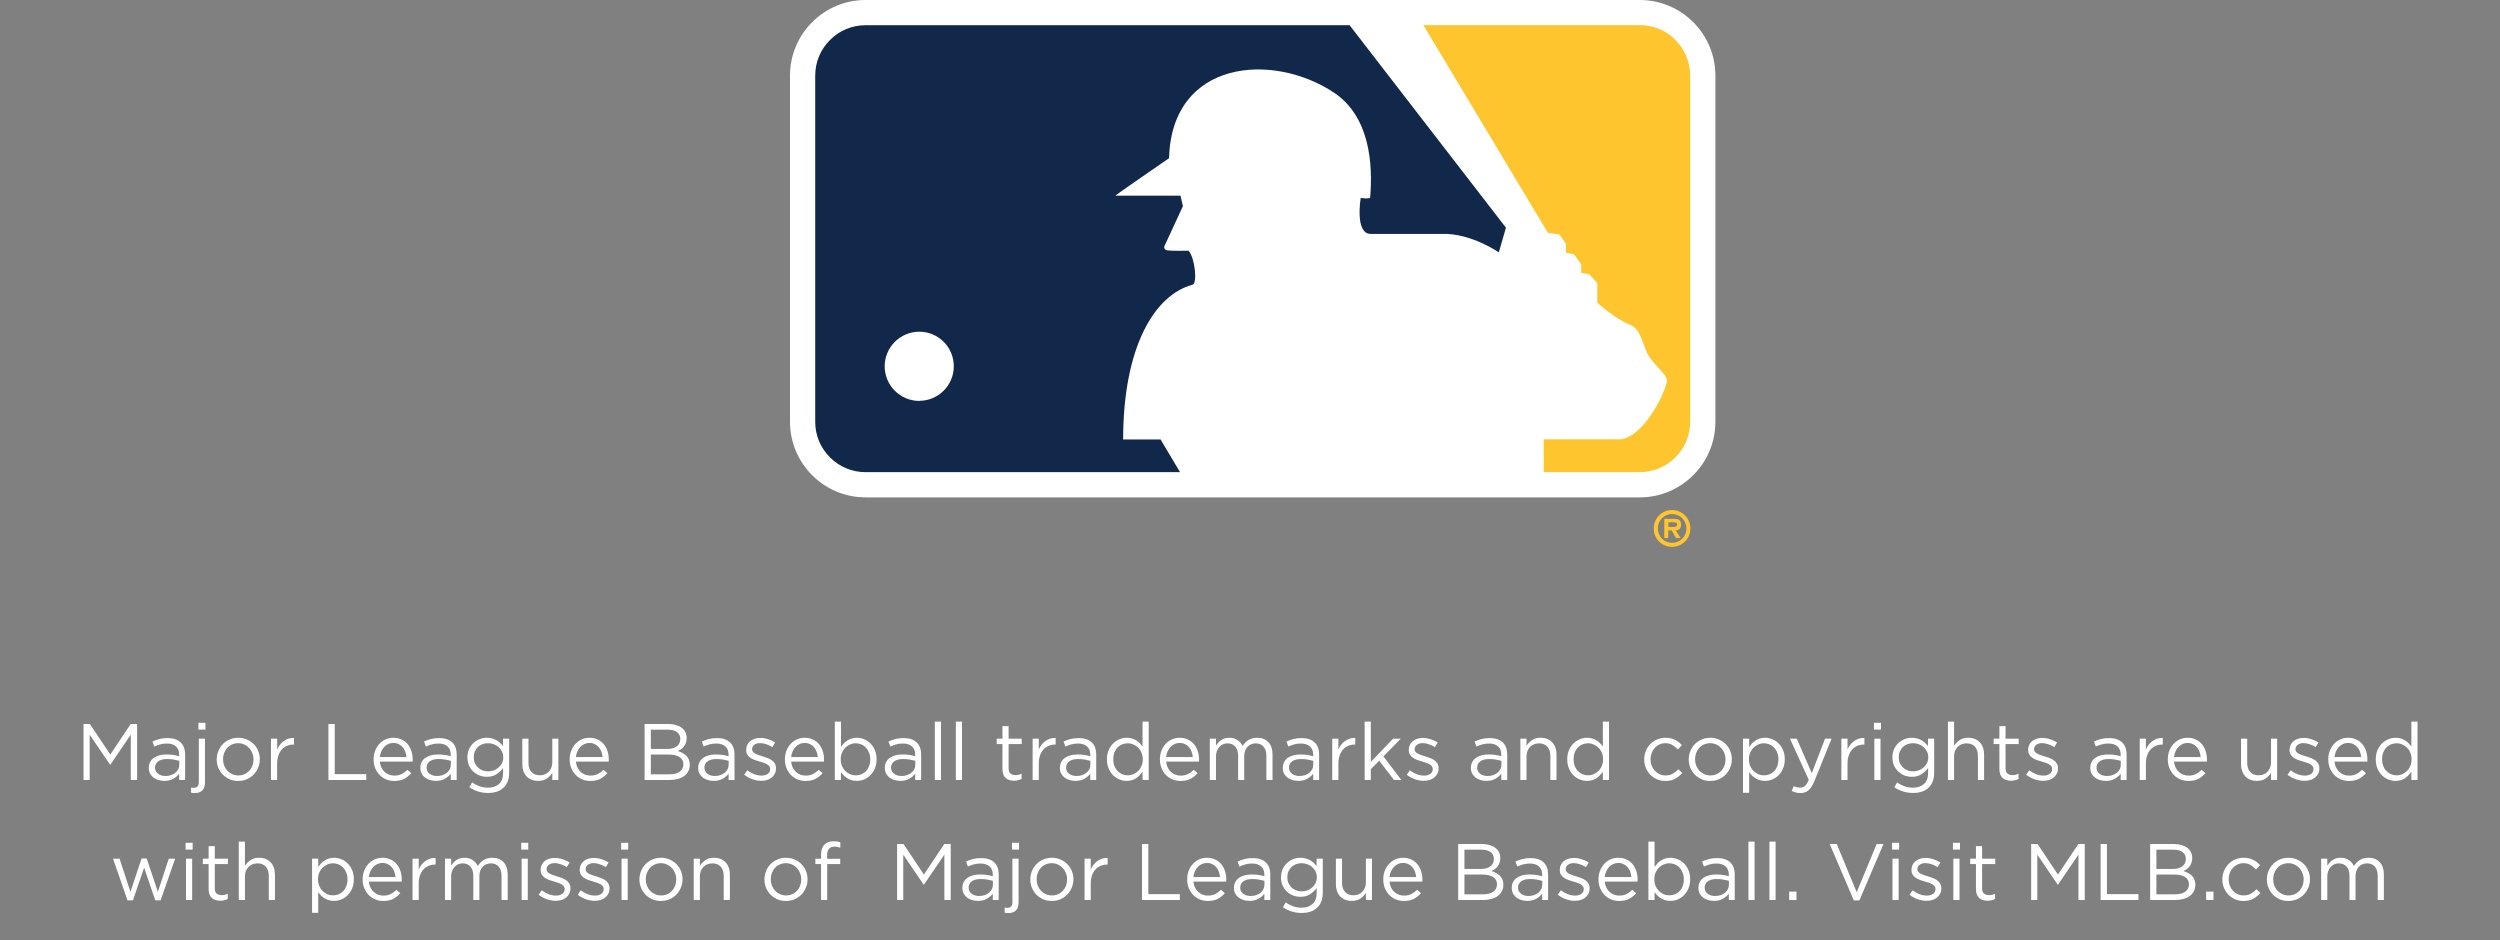
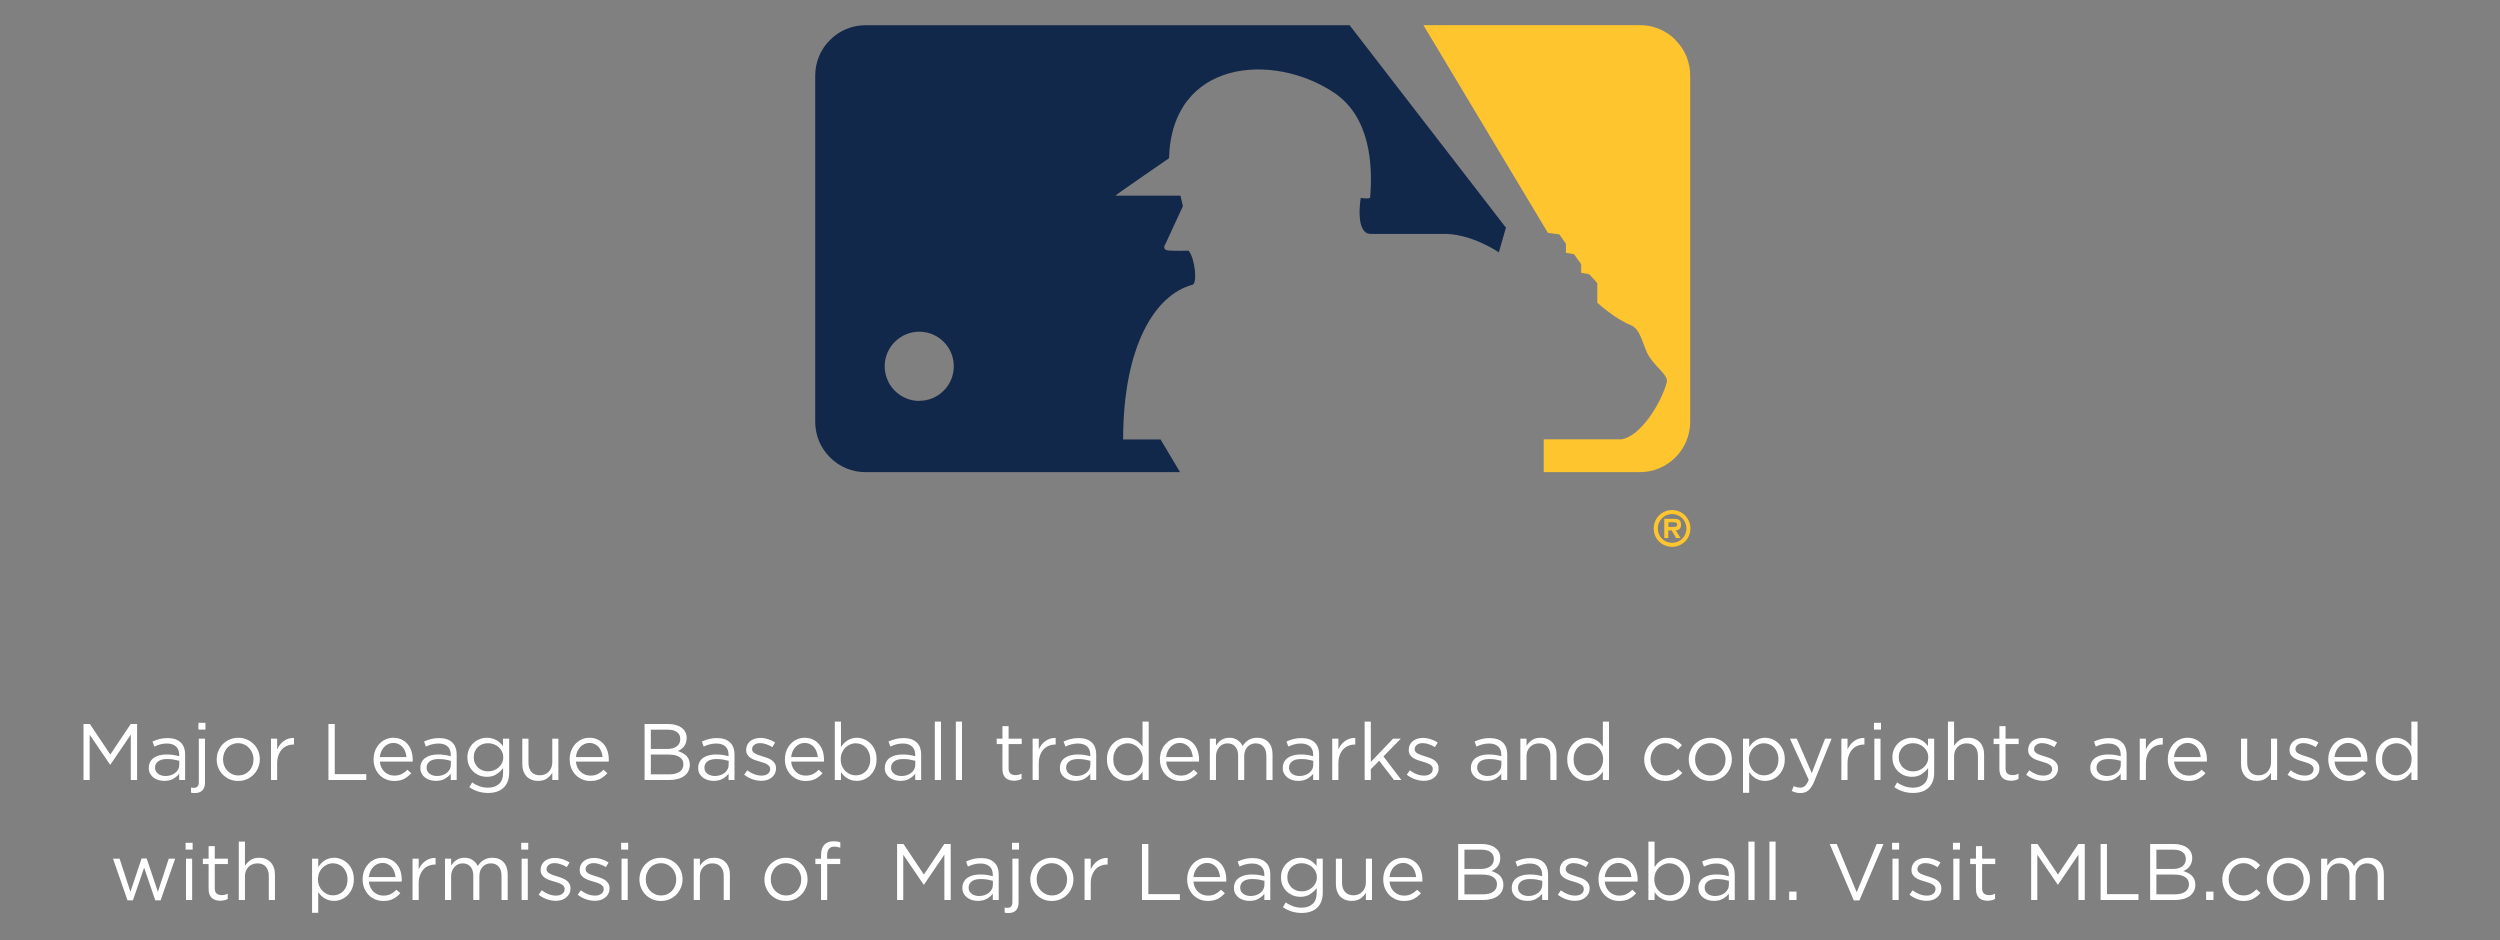
<svg xmlns="http://www.w3.org/2000/svg" fill="none" viewBox="0 0 250 94" height="94" width="250">
  <rect x="0" y="0" width="250" height="94" fill="#808080" stroke="none" />
  <g clip-path="url(#clip0_182_1624)">
-     <path fill="white" d="M86.556 0H163.984C168.151 0 171.54 3.389 171.54 7.556V42.181C171.54 46.348 168.151 49.737 163.984 49.737H86.556C82.389 49.737 79 46.348 79 42.181V7.556C79 3.389 82.389 0 86.556 0Z" />
    <path fill="#FFC52F" d="M167.551 3.989C166.595 3.033 165.328 2.511 163.984 2.511H142.338L154.794 23.291L155.928 23.435L156.594 24.38V25.279L157.406 25.424L158.117 26.424V27.28L158.917 27.424C158.917 27.424 159.728 28.28 159.728 28.324V30.269C159.728 30.269 161.484 31.88 163.05 32.502C164.151 32.925 164.284 34.68 164.906 35.636C165.762 36.958 166.895 37.536 166.662 38.292C166.095 40.336 164.006 43.748 162.062 43.936C162.062 43.936 157.228 43.936 154.372 43.936V47.215H163.984C166.762 47.215 169.018 44.959 169.018 42.181V7.556C169.018 6.212 168.495 4.945 167.54 4" />
    <path fill="#12284B" d="M134.96 2.522H86.556C85.212 2.522 83.945 3.045 83 4C82.045 4.945 81.522 6.223 81.522 7.556V42.181C81.522 43.525 82.045 44.792 83 45.737C83.945 46.692 85.212 47.215 86.556 47.215H118.003C117.214 45.903 116.325 44.403 116.058 43.948H112.314C112.314 34.658 115.48 29.48 119.236 28.48C119.758 28.391 119.514 25.824 118.858 25.069C118.858 25.069 117.058 25.113 116.68 25.024C116.203 24.88 116.536 24.413 116.536 24.413L118.292 20.613L118.047 19.568H111.547C111.447 19.568 116.903 15.823 116.903 15.823C117.181 5.956 127.281 5.189 133.404 9.267C137.004 11.679 137.293 16.435 137.015 19.746C136.971 19.935 136.071 19.79 136.071 19.79C136.071 19.79 135.46 23.391 137.071 23.391H144.194C147.083 23.291 149.883 25.235 149.883 25.235L150.594 22.768L134.96 2.522ZM91.934 40.092C90.023 40.092 88.478 38.547 88.467 36.636C88.467 34.725 90.012 33.18 91.923 33.169C93.834 33.169 95.379 34.714 95.379 36.625C95.379 38.536 93.834 40.081 91.923 40.081" />
    <path fill="#FFC52F" d="M168.106 52.47C168.106 51.959 167.806 51.881 167.362 51.881H166.429V53.804H166.829V53.037H167.162L167.606 53.804H168.051L167.584 53.037C167.929 53.015 168.106 52.826 168.106 52.47ZM167.373 52.693H166.84V52.226H167.284C167.473 52.226 167.718 52.226 167.718 52.437C167.718 52.637 167.595 52.693 167.384 52.693" />
    <path fill="#FFC52F" d="M167.206 51.004C166.184 51.004 165.373 51.826 165.373 52.849C165.373 53.871 166.173 54.682 167.206 54.682C168.24 54.682 169.04 53.871 169.04 52.849C169.04 51.826 168.229 51.004 167.206 51.004ZM167.206 54.282C166.417 54.282 165.784 53.66 165.784 52.849C165.784 52.037 166.417 51.404 167.206 51.404C167.995 51.404 168.64 52.026 168.64 52.849C168.64 53.671 167.995 54.282 167.206 54.282Z" />
  </g>
  <path fill="white" d="M13.079 73.464L11.039 76.464H11.007L8.967 73.472V78H8.351V72.4H8.991L11.031 75.456L13.071 72.4H13.711V78H13.079V73.464ZM16.688 74.352C16.443 74.352 16.219 74.381 16.016 74.44C15.819 74.493 15.624 74.565 15.432 74.656L15.248 74.152C15.477 74.045 15.709 73.963 15.944 73.904C16.179 73.84 16.448 73.808 16.752 73.808C17.317 73.808 17.752 73.949 18.056 74.232C18.36 74.509 18.512 74.923 18.512 75.472V78H17.92V77.376C17.776 77.563 17.581 77.728 17.336 77.872C17.096 78.016 16.792 78.088 16.424 78.088C16.232 78.088 16.043 78.061 15.856 78.008C15.675 77.955 15.509 77.875 15.36 77.768C15.216 77.656 15.099 77.52 15.008 77.36C14.923 77.2 14.88 77.011 14.88 76.792C14.88 76.573 14.923 76.381 15.008 76.216C15.093 76.045 15.213 75.904 15.368 75.792C15.528 75.68 15.715 75.595 15.928 75.536C16.147 75.477 16.387 75.448 16.648 75.448C16.915 75.448 17.147 75.464 17.344 75.496C17.541 75.528 17.733 75.571 17.92 75.624V75.48C17.92 75.107 17.811 74.827 17.592 74.64C17.379 74.448 17.077 74.352 16.688 74.352ZM16.712 75.904C16.323 75.904 16.024 75.981 15.816 76.136C15.608 76.291 15.504 76.501 15.504 76.768C15.504 76.901 15.531 77.019 15.584 77.12C15.643 77.221 15.72 77.309 15.816 77.384C15.912 77.453 16.021 77.507 16.144 77.544C16.272 77.581 16.405 77.6 16.544 77.6C16.736 77.6 16.915 77.573 17.08 77.52C17.251 77.461 17.397 77.384 17.52 77.288C17.648 77.187 17.747 77.069 17.816 76.936C17.891 76.797 17.928 76.645 17.928 76.48V76.08C17.773 76.037 17.595 75.997 17.392 75.96C17.195 75.923 16.968 75.904 16.712 75.904ZM20.545 72.96H19.841V72.28H20.545V72.96ZM19.881 73.864H20.497V78.24C20.497 78.608 20.406 78.877 20.225 79.048C20.049 79.219 19.803 79.304 19.489 79.304C19.414 79.304 19.347 79.301 19.289 79.296C19.235 79.291 19.174 79.28 19.105 79.264V78.76C19.153 78.771 19.203 78.776 19.257 78.776C19.315 78.781 19.366 78.784 19.409 78.784C19.547 78.784 19.659 78.739 19.745 78.648C19.835 78.563 19.881 78.424 19.881 78.232V73.864ZM25.982 75.928C25.982 76.221 25.926 76.501 25.814 76.768C25.708 77.029 25.558 77.259 25.366 77.456C25.174 77.653 24.945 77.811 24.678 77.928C24.412 78.04 24.124 78.096 23.814 78.096C23.505 78.096 23.22 78.04 22.958 77.928C22.697 77.811 22.47 77.656 22.278 77.464C22.086 77.267 21.937 77.037 21.83 76.776C21.724 76.515 21.67 76.237 21.67 75.944C21.67 75.651 21.724 75.373 21.83 75.112C21.937 74.845 22.086 74.613 22.278 74.416C22.47 74.219 22.697 74.064 22.958 73.952C23.225 73.835 23.516 73.776 23.83 73.776C24.14 73.776 24.425 73.835 24.686 73.952C24.953 74.064 25.182 74.219 25.374 74.416C25.566 74.608 25.716 74.835 25.822 75.096C25.929 75.357 25.982 75.635 25.982 75.928ZM25.35 75.944C25.35 75.72 25.31 75.509 25.23 75.312C25.156 75.115 25.049 74.944 24.91 74.8C24.772 74.651 24.609 74.533 24.422 74.448C24.236 74.363 24.033 74.32 23.814 74.32C23.59 74.32 23.385 74.363 23.198 74.448C23.012 74.528 22.852 74.643 22.718 74.792C22.59 74.936 22.489 75.107 22.414 75.304C22.34 75.496 22.302 75.704 22.302 75.928C22.302 76.152 22.34 76.363 22.414 76.56C22.494 76.757 22.601 76.928 22.734 77.072C22.873 77.216 23.036 77.331 23.222 77.416C23.409 77.501 23.612 77.544 23.83 77.544C24.054 77.544 24.26 77.504 24.446 77.424C24.633 77.339 24.793 77.224 24.926 77.08C25.06 76.936 25.164 76.768 25.238 76.576C25.313 76.379 25.35 76.168 25.35 75.944ZM27.714 76.352V78H27.098V73.864H27.714V74.944C27.789 74.773 27.882 74.616 27.994 74.472C28.106 74.328 28.234 74.205 28.378 74.104C28.522 73.997 28.68 73.917 28.85 73.864C29.021 73.811 29.205 73.787 29.402 73.792V74.456H29.354C29.13 74.456 28.917 74.496 28.714 74.576C28.517 74.656 28.343 74.776 28.194 74.936C28.045 75.096 27.927 75.296 27.842 75.536C27.757 75.771 27.714 76.043 27.714 76.352ZM32.843 78V72.4H33.475V77.416H36.627V78H32.843ZM37.982 76.16C38.003 76.384 38.056 76.584 38.142 76.76C38.227 76.931 38.336 77.077 38.47 77.2C38.603 77.317 38.752 77.408 38.918 77.472C39.083 77.531 39.256 77.56 39.438 77.56C39.726 77.56 39.971 77.507 40.174 77.4C40.382 77.293 40.571 77.152 40.742 76.976L41.126 77.32C40.918 77.555 40.68 77.744 40.414 77.888C40.147 78.027 39.816 78.096 39.422 78.096C39.139 78.096 38.872 78.045 38.622 77.944C38.371 77.837 38.152 77.691 37.966 77.504C37.779 77.312 37.63 77.083 37.518 76.816C37.411 76.549 37.358 76.256 37.358 75.936C37.358 75.637 37.406 75.357 37.502 75.096C37.603 74.829 37.742 74.6 37.918 74.408C38.094 74.211 38.302 74.056 38.542 73.944C38.787 73.832 39.054 73.776 39.342 73.776C39.646 73.776 39.918 73.835 40.158 73.952C40.398 74.064 40.6 74.219 40.766 74.416C40.931 74.613 41.056 74.845 41.142 75.112C41.227 75.379 41.27 75.664 41.27 75.968C41.27 75.995 41.27 76.024 41.27 76.056C41.27 76.088 41.267 76.123 41.262 76.16H37.982ZM37.982 75.704H40.646C40.63 75.517 40.59 75.339 40.526 75.168C40.467 74.997 40.382 74.848 40.27 74.72C40.163 74.592 40.03 74.491 39.87 74.416C39.715 74.336 39.534 74.296 39.326 74.296C39.144 74.296 38.976 74.333 38.822 74.408C38.667 74.477 38.531 74.576 38.414 74.704C38.296 74.827 38.2 74.973 38.126 75.144C38.051 75.315 38.003 75.501 37.982 75.704ZM43.844 74.352C43.599 74.352 43.375 74.381 43.172 74.44C42.975 74.493 42.78 74.565 42.588 74.656L42.404 74.152C42.633 74.045 42.865 73.963 43.1 73.904C43.335 73.84 43.604 73.808 43.908 73.808C44.474 73.808 44.908 73.949 45.212 74.232C45.516 74.509 45.668 74.923 45.668 75.472V78H45.076V77.376C44.932 77.563 44.737 77.728 44.492 77.872C44.252 78.016 43.948 78.088 43.58 78.088C43.388 78.088 43.199 78.061 43.012 78.008C42.831 77.955 42.666 77.875 42.516 77.768C42.372 77.656 42.255 77.52 42.164 77.36C42.079 77.2 42.036 77.011 42.036 76.792C42.036 76.573 42.079 76.381 42.164 76.216C42.249 76.045 42.37 75.904 42.524 75.792C42.684 75.68 42.871 75.595 43.084 75.536C43.303 75.477 43.543 75.448 43.804 75.448C44.071 75.448 44.303 75.464 44.5 75.496C44.697 75.528 44.889 75.571 45.076 75.624V75.48C45.076 75.107 44.967 74.827 44.748 74.64C44.535 74.448 44.233 74.352 43.844 74.352ZM43.868 75.904C43.479 75.904 43.18 75.981 42.972 76.136C42.764 76.291 42.66 76.501 42.66 76.768C42.66 76.901 42.687 77.019 42.74 77.12C42.799 77.221 42.876 77.309 42.972 77.384C43.068 77.453 43.178 77.507 43.3 77.544C43.428 77.581 43.562 77.6 43.7 77.6C43.892 77.6 44.071 77.573 44.236 77.52C44.407 77.461 44.553 77.384 44.676 77.288C44.804 77.187 44.903 77.069 44.972 76.936C45.047 76.797 45.084 76.645 45.084 76.48V76.08C44.929 76.037 44.751 75.997 44.548 75.96C44.351 75.923 44.124 75.904 43.868 75.904ZM50.917 77.28C50.917 77.616 50.866 77.909 50.765 78.16C50.669 78.411 50.528 78.619 50.341 78.784C50.16 78.955 49.938 79.083 49.677 79.168C49.421 79.253 49.133 79.296 48.813 79.296C48.466 79.296 48.136 79.248 47.821 79.152C47.506 79.056 47.21 78.912 46.933 78.72L47.213 78.24C47.453 78.411 47.704 78.541 47.965 78.632C48.226 78.723 48.506 78.768 48.805 78.768C49.264 78.768 49.629 78.643 49.901 78.392C50.173 78.147 50.309 77.781 50.309 77.296V76.808C50.128 77.048 49.906 77.253 49.645 77.424C49.384 77.595 49.064 77.68 48.685 77.68C48.434 77.68 48.192 77.637 47.957 77.552C47.728 77.461 47.522 77.333 47.341 77.168C47.16 76.997 47.013 76.792 46.901 76.552C46.794 76.312 46.741 76.04 46.741 75.736C46.741 75.432 46.794 75.16 46.901 74.92C47.013 74.675 47.16 74.469 47.341 74.304C47.522 74.133 47.73 74.003 47.965 73.912C48.2 73.821 48.44 73.776 48.685 73.776C48.877 73.776 49.053 73.8 49.213 73.848C49.378 73.891 49.525 73.949 49.653 74.024C49.786 74.099 49.906 74.187 50.013 74.288C50.12 74.389 50.216 74.496 50.301 74.608V73.864H50.917V77.28ZM50.325 75.728C50.325 75.515 50.282 75.323 50.197 75.152C50.112 74.976 49.997 74.827 49.853 74.704C49.714 74.581 49.554 74.488 49.373 74.424C49.192 74.355 49.002 74.32 48.805 74.32C48.608 74.32 48.421 74.352 48.245 74.416C48.074 74.48 47.922 74.573 47.789 74.696C47.661 74.819 47.56 74.968 47.485 75.144C47.41 75.315 47.373 75.507 47.373 75.72C47.373 75.933 47.41 76.128 47.485 76.304C47.565 76.475 47.669 76.624 47.797 76.752C47.93 76.875 48.082 76.971 48.253 77.04C48.429 77.104 48.613 77.136 48.805 77.136C49.002 77.136 49.192 77.104 49.373 77.04C49.554 76.971 49.714 76.875 49.853 76.752C49.997 76.629 50.112 76.483 50.197 76.312C50.282 76.136 50.325 75.941 50.325 75.728ZM55.23 76.232V73.864H55.837V78H55.23V77.28C55.091 77.504 54.91 77.696 54.685 77.856C54.462 78.011 54.171 78.088 53.813 78.088C53.563 78.088 53.339 78.048 53.142 77.968C52.95 77.888 52.784 77.776 52.645 77.632C52.512 77.483 52.408 77.307 52.334 77.104C52.264 76.901 52.23 76.677 52.23 76.432V73.864H52.846V76.28C52.846 76.664 52.944 76.968 53.142 77.192C53.339 77.416 53.621 77.528 53.989 77.528C54.166 77.528 54.328 77.499 54.477 77.44C54.632 77.376 54.763 77.288 54.87 77.176C54.981 77.059 55.069 76.92 55.133 76.76C55.197 76.6 55.23 76.424 55.23 76.232ZM57.591 76.16C57.612 76.384 57.666 76.584 57.751 76.76C57.837 76.931 57.946 77.077 58.079 77.2C58.212 77.317 58.362 77.408 58.527 77.472C58.693 77.531 58.866 77.56 59.047 77.56C59.335 77.56 59.581 77.507 59.783 77.4C59.991 77.293 60.181 77.152 60.351 76.976L60.735 77.32C60.527 77.555 60.29 77.744 60.023 77.888C59.757 78.027 59.426 78.096 59.031 78.096C58.748 78.096 58.482 78.045 58.231 77.944C57.98 77.837 57.762 77.691 57.575 77.504C57.389 77.312 57.239 77.083 57.127 76.816C57.02 76.549 56.967 76.256 56.967 75.936C56.967 75.637 57.015 75.357 57.111 75.096C57.212 74.829 57.351 74.6 57.527 74.408C57.703 74.211 57.911 74.056 58.151 73.944C58.397 73.832 58.663 73.776 58.951 73.776C59.255 73.776 59.527 73.835 59.767 73.952C60.007 74.064 60.21 74.219 60.375 74.416C60.541 74.613 60.666 74.845 60.751 75.112C60.837 75.379 60.879 75.664 60.879 75.968C60.879 75.995 60.879 76.024 60.879 76.056C60.879 76.088 60.877 76.123 60.871 76.16H57.591ZM57.591 75.704H60.255C60.239 75.517 60.199 75.339 60.135 75.168C60.077 74.997 59.991 74.848 59.879 74.72C59.773 74.592 59.639 74.491 59.479 74.416C59.325 74.336 59.143 74.296 58.935 74.296C58.754 74.296 58.586 74.333 58.431 74.408C58.276 74.477 58.141 74.576 58.023 74.704C57.906 74.827 57.81 74.973 57.735 75.144C57.66 75.315 57.612 75.501 57.591 75.704ZM66.844 72.4C67.121 72.4 67.372 72.435 67.596 72.504C67.82 72.568 68.012 72.661 68.172 72.784C68.332 72.901 68.455 73.048 68.54 73.224C68.625 73.395 68.668 73.587 68.668 73.8C68.668 73.987 68.641 74.149 68.588 74.288C68.54 74.427 68.473 74.549 68.388 74.656C68.303 74.763 68.207 74.853 68.1 74.928C67.999 74.997 67.892 75.056 67.78 75.104C67.945 75.152 68.1 75.216 68.244 75.296C68.393 75.371 68.521 75.461 68.628 75.568C68.735 75.675 68.82 75.803 68.884 75.952C68.948 76.101 68.98 76.272 68.98 76.464C68.98 76.704 68.932 76.92 68.836 77.112C68.74 77.304 68.601 77.467 68.42 77.6C68.244 77.728 68.031 77.827 67.78 77.896C67.529 77.965 67.252 78 66.948 78H64.46V72.4H66.844ZM66.74 74.896C67.119 74.896 67.428 74.811 67.668 74.64C67.908 74.469 68.028 74.219 68.028 73.888C68.028 73.605 67.921 73.381 67.708 73.216C67.495 73.051 67.188 72.968 66.788 72.968H65.084V74.896H66.74ZM66.964 77.432C67.391 77.432 67.727 77.344 67.972 77.168C68.217 76.992 68.34 76.744 68.34 76.424C68.34 76.115 68.215 75.877 67.964 75.712C67.713 75.541 67.343 75.456 66.852 75.456H65.084V77.432H66.964ZM71.625 74.352C71.38 74.352 71.156 74.381 70.953 74.44C70.756 74.493 70.561 74.565 70.369 74.656L70.185 74.152C70.415 74.045 70.647 73.963 70.881 73.904C71.116 73.84 71.385 73.808 71.689 73.808C72.255 73.808 72.689 73.949 72.993 74.232C73.297 74.509 73.449 74.923 73.449 75.472V78H72.857V77.376C72.713 77.563 72.519 77.728 72.273 77.872C72.033 78.016 71.729 78.088 71.361 78.088C71.169 78.088 70.98 78.061 70.793 78.008C70.612 77.955 70.447 77.875 70.297 77.768C70.153 77.656 70.036 77.52 69.945 77.36C69.86 77.2 69.817 77.011 69.817 76.792C69.817 76.573 69.86 76.381 69.945 76.216C70.031 76.045 70.151 75.904 70.305 75.792C70.465 75.68 70.652 75.595 70.865 75.536C71.084 75.477 71.324 75.448 71.585 75.448C71.852 75.448 72.084 75.464 72.281 75.496C72.479 75.528 72.671 75.571 72.857 75.624V75.48C72.857 75.107 72.748 74.827 72.529 74.64C72.316 74.448 72.015 74.352 71.625 74.352ZM71.649 75.904C71.26 75.904 70.961 75.981 70.753 76.136C70.545 76.291 70.441 76.501 70.441 76.768C70.441 76.901 70.468 77.019 70.521 77.12C70.58 77.221 70.657 77.309 70.753 77.384C70.849 77.453 70.959 77.507 71.081 77.544C71.209 77.581 71.343 77.6 71.481 77.6C71.673 77.6 71.852 77.573 72.017 77.52C72.188 77.461 72.335 77.384 72.457 77.288C72.585 77.187 72.684 77.069 72.753 76.936C72.828 76.797 72.865 76.645 72.865 76.48V76.08C72.711 76.037 72.532 75.997 72.329 75.96C72.132 75.923 71.905 75.904 71.649 75.904ZM77.602 76.84C77.602 77.037 77.562 77.213 77.482 77.368C77.408 77.517 77.304 77.645 77.17 77.752C77.042 77.859 76.888 77.941 76.706 78C76.53 78.053 76.338 78.08 76.13 78.08C75.832 78.08 75.53 78.027 75.226 77.92C74.922 77.808 74.653 77.659 74.418 77.472L74.73 77.032C74.954 77.203 75.186 77.333 75.426 77.424C75.672 77.515 75.917 77.56 76.162 77.56C76.413 77.56 76.618 77.501 76.778 77.384C76.938 77.267 77.018 77.107 77.018 76.904V76.888C77.018 76.787 76.989 76.699 76.93 76.624C76.877 76.549 76.802 76.485 76.706 76.432C76.61 76.373 76.498 76.323 76.37 76.28C76.248 76.237 76.12 76.197 75.986 76.16C75.826 76.112 75.664 76.061 75.498 76.008C75.338 75.949 75.192 75.877 75.058 75.792C74.93 75.707 74.824 75.6 74.738 75.472C74.658 75.344 74.618 75.184 74.618 74.992V74.976C74.618 74.8 74.653 74.64 74.722 74.496C74.792 74.347 74.888 74.221 75.01 74.12C75.138 74.013 75.288 73.933 75.458 73.88C75.634 73.821 75.824 73.792 76.026 73.792C76.282 73.792 76.541 73.835 76.802 73.92C77.064 74 77.301 74.109 77.514 74.248L77.234 74.712C77.042 74.589 76.84 74.493 76.626 74.424C76.418 74.349 76.213 74.312 76.01 74.312C75.765 74.312 75.57 74.371 75.426 74.488C75.282 74.6 75.21 74.741 75.21 74.912V74.928C75.21 75.024 75.24 75.109 75.298 75.184C75.357 75.253 75.434 75.315 75.53 75.368C75.632 75.421 75.746 75.469 75.874 75.512C76.002 75.555 76.136 75.597 76.274 75.64C76.434 75.688 76.592 75.741 76.746 75.8C76.906 75.859 77.05 75.933 77.178 76.024C77.306 76.115 77.408 76.224 77.482 76.352C77.562 76.48 77.602 76.637 77.602 76.824V76.84ZM79.115 76.16C79.136 76.384 79.189 76.584 79.275 76.76C79.36 76.931 79.469 77.077 79.603 77.2C79.736 77.317 79.885 77.408 80.051 77.472C80.216 77.531 80.389 77.56 80.571 77.56C80.859 77.56 81.104 77.507 81.307 77.4C81.515 77.293 81.704 77.152 81.875 76.976L82.259 77.32C82.051 77.555 81.813 77.744 81.547 77.888C81.28 78.027 80.949 78.096 80.555 78.096C80.272 78.096 80.005 78.045 79.755 77.944C79.504 77.837 79.285 77.691 79.099 77.504C78.912 77.312 78.763 77.083 78.651 76.816C78.544 76.549 78.491 76.256 78.491 75.936C78.491 75.637 78.539 75.357 78.635 75.096C78.736 74.829 78.875 74.6 79.051 74.408C79.227 74.211 79.435 74.056 79.675 73.944C79.92 73.832 80.187 73.776 80.475 73.776C80.779 73.776 81.051 73.835 81.291 73.952C81.531 74.064 81.733 74.219 81.899 74.416C82.064 74.613 82.189 74.845 82.275 75.112C82.36 75.379 82.403 75.664 82.403 75.968C82.403 75.995 82.403 76.024 82.403 76.056C82.403 76.088 82.4 76.123 82.395 76.16H79.115ZM79.115 75.704H81.779C81.763 75.517 81.723 75.339 81.659 75.168C81.6 74.997 81.515 74.848 81.403 74.72C81.296 74.592 81.163 74.491 81.003 74.416C80.848 74.336 80.667 74.296 80.459 74.296C80.277 74.296 80.109 74.333 79.955 74.408C79.8 74.477 79.664 74.576 79.547 74.704C79.429 74.827 79.333 74.973 79.259 75.144C79.184 75.315 79.136 75.501 79.115 75.704ZM87.657 75.928C87.657 76.269 87.601 76.573 87.489 76.84C87.377 77.107 87.228 77.333 87.041 77.52C86.86 77.701 86.649 77.843 86.409 77.944C86.174 78.04 85.932 78.088 85.681 78.088C85.489 78.088 85.313 78.064 85.153 78.016C84.993 77.968 84.849 77.904 84.721 77.824C84.593 77.744 84.476 77.651 84.369 77.544C84.268 77.437 84.177 77.325 84.097 77.208V78H83.481V72.16H84.097V74.696C84.182 74.573 84.276 74.456 84.377 74.344C84.484 74.232 84.601 74.136 84.729 74.056C84.857 73.971 84.998 73.904 85.153 73.856C85.313 73.803 85.489 73.776 85.681 73.776C85.926 73.776 86.166 73.824 86.401 73.92C86.641 74.016 86.854 74.157 87.041 74.344C87.228 74.525 87.377 74.749 87.489 75.016C87.601 75.283 87.657 75.587 87.657 75.928ZM87.025 75.936C87.025 75.691 86.985 75.469 86.905 75.272C86.83 75.075 86.726 74.907 86.593 74.768C86.46 74.624 86.305 74.515 86.129 74.44C85.953 74.365 85.766 74.328 85.569 74.328C85.377 74.328 85.19 74.368 85.009 74.448C84.833 74.523 84.673 74.629 84.529 74.768C84.39 74.907 84.278 75.075 84.193 75.272C84.113 75.469 84.073 75.688 84.073 75.928C84.073 76.168 84.113 76.389 84.193 76.592C84.278 76.789 84.39 76.957 84.529 77.096C84.673 77.235 84.833 77.344 85.009 77.424C85.19 77.499 85.377 77.536 85.569 77.536C85.766 77.536 85.953 77.501 86.129 77.432C86.31 77.357 86.465 77.253 86.593 77.12C86.726 76.981 86.83 76.813 86.905 76.616C86.985 76.413 87.025 76.187 87.025 75.936ZM90.29 74.352C90.044 74.352 89.82 74.381 89.618 74.44C89.42 74.493 89.225 74.565 89.034 74.656L88.85 74.152C89.079 74.045 89.311 73.963 89.546 73.904C89.78 73.84 90.049 73.808 90.353 73.808C90.919 73.808 91.353 73.949 91.657 74.232C91.962 74.509 92.114 74.923 92.114 75.472V78H91.522V77.376C91.377 77.563 91.183 77.728 90.938 77.872C90.698 78.016 90.394 78.088 90.025 78.088C89.834 78.088 89.644 78.061 89.457 78.008C89.276 77.955 89.111 77.875 88.962 77.768C88.817 77.656 88.7 77.52 88.609 77.36C88.524 77.2 88.481 77.011 88.481 76.792C88.481 76.573 88.524 76.381 88.609 76.216C88.695 76.045 88.815 75.904 88.969 75.792C89.129 75.68 89.316 75.595 89.529 75.536C89.748 75.477 89.988 75.448 90.249 75.448C90.516 75.448 90.748 75.464 90.945 75.496C91.143 75.528 91.335 75.571 91.522 75.624V75.48C91.522 75.107 91.412 74.827 91.194 74.64C90.98 74.448 90.679 74.352 90.29 74.352ZM90.314 75.904C89.924 75.904 89.626 75.981 89.418 76.136C89.21 76.291 89.106 76.501 89.106 76.768C89.106 76.901 89.132 77.019 89.186 77.12C89.244 77.221 89.322 77.309 89.418 77.384C89.513 77.453 89.623 77.507 89.746 77.544C89.874 77.581 90.007 77.6 90.145 77.6C90.338 77.6 90.516 77.573 90.681 77.52C90.852 77.461 90.999 77.384 91.121 77.288C91.249 77.187 91.348 77.069 91.418 76.936C91.492 76.797 91.529 76.645 91.529 76.48V76.08C91.375 76.037 91.196 75.997 90.993 75.96C90.796 75.923 90.57 75.904 90.314 75.904ZM94.098 78H93.482V72.16H94.098V78ZM96.2 78H95.584V72.16H96.2V78ZM100.86 74.408V76.824C100.86 77.08 100.924 77.259 101.052 77.36C101.18 77.461 101.348 77.512 101.556 77.512C101.663 77.512 101.761 77.501 101.852 77.48C101.948 77.459 102.049 77.421 102.156 77.368V77.896C102.049 77.955 101.935 77.997 101.812 78.024C101.695 78.056 101.561 78.072 101.412 78.072C101.247 78.072 101.092 78.051 100.948 78.008C100.804 77.965 100.679 77.899 100.572 77.808C100.471 77.712 100.391 77.589 100.332 77.44C100.273 77.291 100.244 77.112 100.244 76.904V74.408H99.668V73.864H100.244V72.616H100.86V73.864H102.172V74.408H100.86ZM103.878 76.352V78H103.262V73.864H103.878V74.944C103.953 74.773 104.046 74.616 104.158 74.472C104.27 74.328 104.398 74.205 104.542 74.104C104.686 73.997 104.844 73.917 105.014 73.864C105.185 73.811 105.369 73.787 105.566 73.792V74.456H105.518C105.294 74.456 105.081 74.496 104.878 74.576C104.681 74.656 104.508 74.776 104.358 74.936C104.209 75.096 104.092 75.296 104.006 75.536C103.921 75.771 103.878 76.043 103.878 76.352ZM107.797 74.352C107.552 74.352 107.328 74.381 107.125 74.44C106.928 74.493 106.733 74.565 106.541 74.656L106.357 74.152C106.587 74.045 106.819 73.963 107.053 73.904C107.288 73.84 107.557 73.808 107.861 73.808C108.427 73.808 108.861 73.949 109.165 74.232C109.469 74.509 109.621 74.923 109.621 75.472V78H109.029V77.376C108.885 77.563 108.691 77.728 108.445 77.872C108.205 78.016 107.901 78.088 107.533 78.088C107.341 78.088 107.152 78.061 106.965 78.008C106.784 77.955 106.619 77.875 106.469 77.768C106.325 77.656 106.208 77.52 106.117 77.36C106.032 77.2 105.989 77.011 105.989 76.792C105.989 76.573 106.032 76.381 106.117 76.216C106.203 76.045 106.323 75.904 106.477 75.792C106.637 75.68 106.824 75.595 107.037 75.536C107.256 75.477 107.496 75.448 107.757 75.448C108.024 75.448 108.256 75.464 108.453 75.496C108.651 75.528 108.843 75.571 109.029 75.624V75.48C109.029 75.107 108.92 74.827 108.701 74.64C108.488 74.448 108.187 74.352 107.797 74.352ZM107.821 75.904C107.432 75.904 107.133 75.981 106.925 76.136C106.717 76.291 106.613 76.501 106.613 76.768C106.613 76.901 106.64 77.019 106.693 77.12C106.752 77.221 106.829 77.309 106.925 77.384C107.021 77.453 107.131 77.507 107.253 77.544C107.381 77.581 107.515 77.6 107.653 77.6C107.845 77.6 108.024 77.573 108.189 77.52C108.36 77.461 108.507 77.384 108.629 77.288C108.757 77.187 108.856 77.069 108.925 76.936C109 76.797 109.037 76.645 109.037 76.48V76.08C108.883 76.037 108.704 75.997 108.501 75.96C108.304 75.923 108.077 75.904 107.821 75.904ZM114.87 78H114.254V77.168C114.169 77.291 114.073 77.408 113.966 77.52C113.865 77.632 113.75 77.731 113.622 77.816C113.494 77.901 113.35 77.968 113.19 78.016C113.035 78.064 112.862 78.088 112.67 78.088C112.419 78.088 112.177 78.04 111.942 77.944C111.707 77.848 111.497 77.709 111.31 77.528C111.123 77.341 110.974 77.115 110.862 76.848C110.75 76.581 110.694 76.277 110.694 75.936C110.694 75.595 110.75 75.291 110.862 75.024C110.974 74.757 111.123 74.533 111.31 74.352C111.497 74.165 111.707 74.024 111.942 73.928C112.177 73.827 112.419 73.776 112.67 73.776C112.862 73.776 113.038 73.8 113.198 73.848C113.358 73.896 113.502 73.96 113.63 74.04C113.758 74.12 113.873 74.213 113.974 74.32C114.081 74.427 114.174 74.539 114.254 74.656V72.16H114.87V78ZM114.278 75.928C114.278 75.688 114.235 75.469 114.15 75.272C114.07 75.075 113.958 74.907 113.814 74.768C113.675 74.629 113.515 74.523 113.334 74.448C113.158 74.368 112.974 74.328 112.782 74.328C112.579 74.328 112.39 74.365 112.214 74.44C112.038 74.509 111.883 74.613 111.75 74.752C111.622 74.885 111.518 75.053 111.438 75.256C111.363 75.453 111.326 75.677 111.326 75.928C111.326 76.173 111.363 76.395 111.438 76.592C111.518 76.789 111.625 76.96 111.758 77.104C111.891 77.243 112.046 77.349 112.222 77.424C112.398 77.499 112.585 77.536 112.782 77.536C112.974 77.536 113.158 77.499 113.334 77.424C113.515 77.344 113.675 77.235 113.814 77.096C113.958 76.957 114.07 76.789 114.15 76.592C114.235 76.389 114.278 76.168 114.278 75.928ZM116.615 76.16C116.636 76.384 116.689 76.584 116.775 76.76C116.86 76.931 116.969 77.077 117.103 77.2C117.236 77.317 117.385 77.408 117.551 77.472C117.716 77.531 117.889 77.56 118.071 77.56C118.359 77.56 118.604 77.507 118.807 77.4C119.015 77.293 119.204 77.152 119.375 76.976L119.759 77.32C119.551 77.555 119.313 77.744 119.047 77.888C118.78 78.027 118.449 78.096 118.055 78.096C117.772 78.096 117.505 78.045 117.255 77.944C117.004 77.837 116.785 77.691 116.599 77.504C116.412 77.312 116.263 77.083 116.151 76.816C116.044 76.549 115.991 76.256 115.991 75.936C115.991 75.637 116.039 75.357 116.135 75.096C116.236 74.829 116.375 74.6 116.551 74.408C116.727 74.211 116.935 74.056 117.175 73.944C117.42 73.832 117.687 73.776 117.975 73.776C118.279 73.776 118.551 73.835 118.791 73.952C119.031 74.064 119.233 74.219 119.399 74.416C119.564 74.613 119.689 74.845 119.775 75.112C119.86 75.379 119.903 75.664 119.903 75.968C119.903 75.995 119.903 76.024 119.903 76.056C119.903 76.088 119.9 76.123 119.895 76.16H116.615ZM116.615 75.704H119.279C119.263 75.517 119.223 75.339 119.159 75.168C119.1 74.997 119.015 74.848 118.903 74.72C118.796 74.592 118.663 74.491 118.503 74.416C118.348 74.336 118.167 74.296 117.959 74.296C117.777 74.296 117.609 74.333 117.455 74.408C117.3 74.477 117.164 74.576 117.047 74.704C116.929 74.827 116.833 74.973 116.759 75.144C116.684 75.315 116.636 75.501 116.615 75.704ZM124.261 74.6C124.336 74.488 124.418 74.381 124.509 74.28C124.605 74.179 124.712 74.091 124.829 74.016C124.946 73.941 125.077 73.883 125.221 73.84C125.37 73.797 125.536 73.776 125.717 73.776C126.197 73.776 126.573 73.925 126.845 74.224C127.117 74.517 127.253 74.923 127.253 75.44V78H126.637V75.584C126.637 75.184 126.541 74.877 126.349 74.664C126.162 74.445 125.901 74.336 125.565 74.336C125.41 74.336 125.264 74.365 125.125 74.424C124.986 74.477 124.864 74.56 124.757 74.672C124.656 74.779 124.573 74.912 124.509 75.072C124.45 75.232 124.421 75.413 124.421 75.616V78H123.813V75.568C123.813 75.179 123.717 74.877 123.525 74.664C123.338 74.445 123.08 74.336 122.749 74.336C122.584 74.336 122.432 74.368 122.293 74.432C122.154 74.496 122.032 74.587 121.925 74.704C121.824 74.821 121.744 74.96 121.685 75.12C121.626 75.275 121.597 75.448 121.597 75.64V78H120.981V73.864H121.597V74.56C121.666 74.459 121.741 74.36 121.821 74.264C121.906 74.168 122.002 74.085 122.109 74.016C122.216 73.941 122.336 73.883 122.469 73.84C122.602 73.797 122.757 73.776 122.933 73.776C123.269 73.776 123.546 73.856 123.765 74.016C123.984 74.171 124.149 74.365 124.261 74.6ZM130.086 74.352C129.841 74.352 129.617 74.381 129.414 74.44C129.217 74.493 129.022 74.565 128.83 74.656L128.646 74.152C128.876 74.045 129.108 73.963 129.342 73.904C129.577 73.84 129.846 73.808 130.15 73.808C130.716 73.808 131.15 73.949 131.454 74.232C131.758 74.509 131.91 74.923 131.91 75.472V78H131.318V77.376C131.174 77.563 130.98 77.728 130.734 77.872C130.494 78.016 130.19 78.088 129.822 78.088C129.63 78.088 129.441 78.061 129.254 78.008C129.073 77.955 128.908 77.875 128.758 77.768C128.614 77.656 128.497 77.52 128.406 77.36C128.321 77.2 128.278 77.011 128.278 76.792C128.278 76.573 128.321 76.381 128.406 76.216C128.492 76.045 128.612 75.904 128.766 75.792C128.926 75.68 129.113 75.595 129.326 75.536C129.545 75.477 129.785 75.448 130.046 75.448C130.313 75.448 130.545 75.464 130.742 75.496C130.94 75.528 131.132 75.571 131.318 75.624V75.48C131.318 75.107 131.209 74.827 130.99 74.64C130.777 74.448 130.476 74.352 130.086 74.352ZM130.11 75.904C129.721 75.904 129.422 75.981 129.214 76.136C129.006 76.291 128.902 76.501 128.902 76.768C128.902 76.901 128.929 77.019 128.982 77.12C129.041 77.221 129.118 77.309 129.214 77.384C129.31 77.453 129.42 77.507 129.542 77.544C129.67 77.581 129.804 77.6 129.942 77.6C130.134 77.6 130.313 77.573 130.478 77.52C130.649 77.461 130.796 77.384 130.918 77.288C131.046 77.187 131.145 77.069 131.214 76.936C131.289 76.797 131.326 76.645 131.326 76.48V76.08C131.172 76.037 130.993 75.997 130.79 75.96C130.593 75.923 130.366 75.904 130.11 75.904ZM133.839 76.352V78H133.223V73.864H133.839V74.944C133.914 74.773 134.007 74.616 134.119 74.472C134.231 74.328 134.359 74.205 134.503 74.104C134.647 73.997 134.804 73.917 134.975 73.864C135.146 73.811 135.33 73.787 135.527 73.792V74.456H135.479C135.255 74.456 135.042 74.496 134.839 74.576C134.642 74.656 134.468 74.776 134.319 74.936C134.17 75.096 134.052 75.296 133.967 75.536C133.882 75.771 133.839 76.043 133.839 76.352ZM138.345 75.64L140.137 78H139.401L137.921 76.072L137.081 76.92V78H136.465V72.16H137.081V76.192L139.313 73.864H140.081L138.345 75.64ZM143.86 76.84C143.86 77.037 143.82 77.213 143.74 77.368C143.665 77.517 143.561 77.645 143.428 77.752C143.3 77.859 143.145 77.941 142.964 78C142.788 78.053 142.596 78.08 142.388 78.08C142.089 78.08 141.788 78.027 141.484 77.92C141.18 77.808 140.911 77.659 140.676 77.472L140.988 77.032C141.212 77.203 141.444 77.333 141.684 77.424C141.929 77.515 142.175 77.56 142.42 77.56C142.671 77.56 142.876 77.501 143.036 77.384C143.196 77.267 143.276 77.107 143.276 76.904V76.888C143.276 76.787 143.247 76.699 143.188 76.624C143.135 76.549 143.06 76.485 142.964 76.432C142.868 76.373 142.756 76.323 142.628 76.28C142.505 76.237 142.377 76.197 142.244 76.16C142.084 76.112 141.921 76.061 141.756 76.008C141.596 75.949 141.449 75.877 141.316 75.792C141.188 75.707 141.081 75.6 140.996 75.472C140.916 75.344 140.876 75.184 140.876 74.992V74.976C140.876 74.8 140.911 74.64 140.98 74.496C141.049 74.347 141.145 74.221 141.268 74.12C141.396 74.013 141.545 73.933 141.716 73.88C141.892 73.821 142.081 73.792 142.284 73.792C142.54 73.792 142.799 73.835 143.06 73.92C143.321 74 143.559 74.109 143.772 74.248L143.492 74.712C143.3 74.589 143.097 74.493 142.884 74.424C142.676 74.349 142.471 74.312 142.268 74.312C142.023 74.312 141.828 74.371 141.684 74.488C141.54 74.6 141.468 74.741 141.468 74.912V74.928C141.468 75.024 141.497 75.109 141.556 75.184C141.615 75.253 141.692 75.315 141.788 75.368C141.889 75.421 142.004 75.469 142.132 75.512C142.26 75.555 142.393 75.597 142.532 75.64C142.692 75.688 142.849 75.741 143.004 75.8C143.164 75.859 143.308 75.933 143.436 76.024C143.564 76.115 143.665 76.224 143.74 76.352C143.82 76.48 143.86 76.637 143.86 76.824V76.84ZM148.899 74.352C148.654 74.352 148.43 74.381 148.227 74.44C148.03 74.493 147.835 74.565 147.643 74.656L147.459 74.152C147.688 74.045 147.92 73.963 148.155 73.904C148.39 73.84 148.659 73.808 148.963 73.808C149.528 73.808 149.963 73.949 150.267 74.232C150.571 74.509 150.723 74.923 150.723 75.472V78H150.131V77.376C149.987 77.563 149.792 77.728 149.547 77.872C149.307 78.016 149.003 78.088 148.635 78.088C148.443 78.088 148.254 78.061 148.067 78.008C147.886 77.955 147.72 77.875 147.571 77.768C147.427 77.656 147.31 77.52 147.219 77.36C147.134 77.2 147.091 77.011 147.091 76.792C147.091 76.573 147.134 76.381 147.219 76.216C147.304 76.045 147.424 75.904 147.579 75.792C147.739 75.68 147.926 75.595 148.139 75.536C148.358 75.477 148.598 75.448 148.859 75.448C149.126 75.448 149.358 75.464 149.555 75.496C149.752 75.528 149.944 75.571 150.131 75.624V75.48C150.131 75.107 150.022 74.827 149.803 74.64C149.59 74.448 149.288 74.352 148.899 74.352ZM148.923 75.904C148.534 75.904 148.235 75.981 148.027 76.136C147.819 76.291 147.715 76.501 147.715 76.768C147.715 76.901 147.742 77.019 147.795 77.12C147.854 77.221 147.931 77.309 148.027 77.384C148.123 77.453 148.232 77.507 148.355 77.544C148.483 77.581 148.616 77.6 148.755 77.6C148.947 77.6 149.126 77.573 149.291 77.52C149.462 77.461 149.608 77.384 149.731 77.288C149.859 77.187 149.958 77.069 150.027 76.936C150.102 76.797 150.139 76.645 150.139 76.48V76.08C149.984 76.037 149.806 75.997 149.603 75.96C149.406 75.923 149.179 75.904 148.923 75.904ZM152.652 75.632V78H152.036V73.864H152.652V74.584C152.79 74.36 152.972 74.171 153.196 74.016C153.42 73.856 153.71 73.776 154.068 73.776C154.318 73.776 154.54 73.816 154.732 73.896C154.929 73.976 155.094 74.091 155.228 74.24C155.366 74.384 155.47 74.557 155.54 74.76C155.614 74.963 155.652 75.187 155.652 75.432V78H155.036V75.584C155.036 75.2 154.937 74.896 154.74 74.672C154.542 74.448 154.26 74.336 153.892 74.336C153.716 74.336 153.55 74.368 153.396 74.432C153.246 74.491 153.116 74.579 153.004 74.696C152.892 74.808 152.804 74.944 152.74 75.104C152.681 75.264 152.652 75.44 152.652 75.632ZM160.901 78H160.285V77.168C160.2 77.291 160.104 77.408 159.997 77.52C159.896 77.632 159.781 77.731 159.653 77.816C159.525 77.901 159.381 77.968 159.221 78.016C159.067 78.064 158.893 78.088 158.701 78.088C158.451 78.088 158.208 78.04 157.973 77.944C157.739 77.848 157.528 77.709 157.341 77.528C157.155 77.341 157.005 77.115 156.893 76.848C156.781 76.581 156.725 76.277 156.725 75.936C156.725 75.595 156.781 75.291 156.893 75.024C157.005 74.757 157.155 74.533 157.341 74.352C157.528 74.165 157.739 74.024 157.973 73.928C158.208 73.827 158.451 73.776 158.701 73.776C158.893 73.776 159.069 73.8 159.229 73.848C159.389 73.896 159.533 73.96 159.661 74.04C159.789 74.12 159.904 74.213 160.005 74.32C160.112 74.427 160.205 74.539 160.285 74.656V72.16H160.901V78ZM160.309 75.928C160.309 75.688 160.267 75.469 160.181 75.272C160.101 75.075 159.989 74.907 159.845 74.768C159.707 74.629 159.547 74.523 159.365 74.448C159.189 74.368 159.005 74.328 158.813 74.328C158.611 74.328 158.421 74.365 158.245 74.44C158.069 74.509 157.915 74.613 157.781 74.752C157.653 74.885 157.549 75.053 157.469 75.256C157.395 75.453 157.357 75.677 157.357 75.928C157.357 76.173 157.395 76.395 157.469 76.592C157.549 76.789 157.656 76.96 157.789 77.104C157.923 77.243 158.077 77.349 158.253 77.424C158.429 77.499 158.616 77.536 158.813 77.536C159.005 77.536 159.189 77.499 159.365 77.424C159.547 77.344 159.707 77.235 159.845 77.096C159.989 76.957 160.101 76.789 160.181 76.592C160.267 76.389 160.309 76.168 160.309 75.928ZM168.228 77.296C168.02 77.531 167.783 77.723 167.516 77.872C167.255 78.021 166.93 78.096 166.54 78.096C166.236 78.096 165.954 78.04 165.692 77.928C165.436 77.811 165.212 77.656 165.02 77.464C164.834 77.267 164.687 77.037 164.58 76.776C164.474 76.515 164.42 76.237 164.42 75.944C164.42 75.651 164.474 75.373 164.58 75.112C164.687 74.845 164.834 74.613 165.02 74.416C165.212 74.219 165.436 74.064 165.692 73.952C165.954 73.835 166.236 73.776 166.54 73.776C166.738 73.776 166.916 73.795 167.076 73.832C167.236 73.869 167.383 73.923 167.516 73.992C167.65 74.056 167.772 74.133 167.884 74.224C167.996 74.315 168.1 74.411 168.196 74.512L167.788 74.944C167.623 74.773 167.442 74.627 167.244 74.504C167.052 74.381 166.815 74.32 166.532 74.32C166.324 74.32 166.13 74.363 165.948 74.448C165.767 74.528 165.61 74.643 165.476 74.792C165.343 74.936 165.239 75.107 165.164 75.304C165.09 75.496 165.052 75.704 165.052 75.928C165.052 76.152 165.09 76.363 165.164 76.56C165.244 76.757 165.351 76.931 165.484 77.08C165.623 77.224 165.783 77.339 165.964 77.424C166.151 77.504 166.354 77.544 166.572 77.544C166.839 77.544 167.074 77.485 167.276 77.368C167.484 77.251 167.671 77.104 167.836 76.928L168.228 77.296ZM173.185 75.928C173.185 76.221 173.129 76.501 173.017 76.768C172.911 77.029 172.761 77.259 172.569 77.456C172.377 77.653 172.148 77.811 171.881 77.928C171.615 78.04 171.327 78.096 171.017 78.096C170.708 78.096 170.423 78.04 170.161 77.928C169.9 77.811 169.673 77.656 169.481 77.464C169.289 77.267 169.14 77.037 169.033 76.776C168.927 76.515 168.873 76.237 168.873 75.944C168.873 75.651 168.927 75.373 169.033 75.112C169.14 74.845 169.289 74.613 169.481 74.416C169.673 74.219 169.9 74.064 170.161 73.952C170.428 73.835 170.719 73.776 171.033 73.776C171.343 73.776 171.628 73.835 171.889 73.952C172.156 74.064 172.385 74.219 172.577 74.416C172.769 74.608 172.919 74.835 173.025 75.096C173.132 75.357 173.185 75.635 173.185 75.928ZM172.553 75.944C172.553 75.72 172.513 75.509 172.433 75.312C172.359 75.115 172.252 74.944 172.113 74.8C171.975 74.651 171.812 74.533 171.625 74.448C171.439 74.363 171.236 74.32 171.017 74.32C170.793 74.32 170.588 74.363 170.401 74.448C170.215 74.528 170.055 74.643 169.921 74.792C169.793 74.936 169.692 75.107 169.617 75.304C169.543 75.496 169.505 75.704 169.505 75.928C169.505 76.152 169.543 76.363 169.617 76.56C169.697 76.757 169.804 76.928 169.937 77.072C170.076 77.216 170.239 77.331 170.425 77.416C170.612 77.501 170.815 77.544 171.033 77.544C171.257 77.544 171.463 77.504 171.649 77.424C171.836 77.339 171.996 77.224 172.129 77.08C172.263 76.936 172.367 76.768 172.441 76.576C172.516 76.379 172.553 76.168 172.553 75.944ZM178.477 75.928C178.477 76.269 178.421 76.573 178.309 76.84C178.197 77.107 178.048 77.333 177.861 77.52C177.68 77.701 177.469 77.843 177.229 77.944C176.995 78.04 176.752 78.088 176.501 78.088C176.309 78.088 176.133 78.064 175.973 78.016C175.813 77.968 175.669 77.904 175.541 77.824C175.413 77.744 175.296 77.651 175.189 77.544C175.088 77.437 174.997 77.325 174.917 77.208V79.28H174.301V73.864H174.917V74.696C175.003 74.573 175.096 74.456 175.197 74.344C175.304 74.232 175.421 74.136 175.549 74.056C175.677 73.971 175.819 73.904 175.973 73.856C176.133 73.803 176.309 73.776 176.501 73.776C176.747 73.776 176.987 73.824 177.221 73.92C177.461 74.016 177.675 74.157 177.861 74.344C178.048 74.525 178.197 74.749 178.309 75.016C178.421 75.283 178.477 75.587 178.477 75.928ZM177.845 75.936C177.845 75.691 177.805 75.469 177.725 75.272C177.651 75.075 177.547 74.907 177.413 74.768C177.28 74.624 177.125 74.515 176.949 74.44C176.773 74.365 176.587 74.328 176.389 74.328C176.197 74.328 176.011 74.368 175.829 74.448C175.653 74.523 175.493 74.629 175.349 74.768C175.211 74.907 175.099 75.075 175.013 75.272C174.933 75.469 174.893 75.688 174.893 75.928C174.893 76.168 174.933 76.389 175.013 76.592C175.099 76.789 175.211 76.957 175.349 77.096C175.493 77.235 175.653 77.344 175.829 77.424C176.011 77.499 176.197 77.536 176.389 77.536C176.587 77.536 176.773 77.501 176.949 77.432C177.131 77.357 177.285 77.253 177.413 77.12C177.547 76.981 177.651 76.813 177.725 76.616C177.805 76.413 177.845 76.187 177.845 75.936ZM183.163 73.864L181.427 78.136C181.251 78.563 181.053 78.864 180.835 79.04C180.621 79.216 180.36 79.304 180.051 79.304C179.88 79.304 179.725 79.285 179.587 79.248C179.448 79.216 179.309 79.165 179.171 79.096L179.379 78.608C179.48 78.661 179.579 78.699 179.675 78.72C179.776 78.747 179.893 78.76 180.027 78.76C180.213 78.76 180.371 78.704 180.499 78.592C180.627 78.48 180.752 78.277 180.875 77.984L178.995 73.864H179.675L181.179 77.312L182.507 73.864H183.163ZM184.753 76.352V78H184.137V73.864H184.753V74.944C184.828 74.773 184.921 74.616 185.033 74.472C185.145 74.328 185.273 74.205 185.417 74.104C185.561 73.997 185.719 73.917 185.889 73.864C186.06 73.811 186.244 73.787 186.441 73.792V74.456H186.393C186.169 74.456 185.956 74.496 185.753 74.576C185.556 74.656 185.383 74.776 185.233 74.936C185.084 75.096 184.967 75.296 184.881 75.536C184.796 75.771 184.753 76.043 184.753 76.352ZM188.099 72.96H187.395V72.28H188.099V72.96ZM188.051 78H187.435V73.864H188.051V78ZM193.417 77.28C193.417 77.616 193.366 77.909 193.265 78.16C193.169 78.411 193.028 78.619 192.841 78.784C192.66 78.955 192.438 79.083 192.177 79.168C191.921 79.253 191.633 79.296 191.313 79.296C190.966 79.296 190.636 79.248 190.321 79.152C190.006 79.056 189.71 78.912 189.433 78.72L189.713 78.24C189.953 78.411 190.204 78.541 190.465 78.632C190.726 78.723 191.006 78.768 191.305 78.768C191.764 78.768 192.129 78.643 192.401 78.392C192.673 78.147 192.809 77.781 192.809 77.296V76.808C192.628 77.048 192.406 77.253 192.145 77.424C191.884 77.595 191.564 77.68 191.185 77.68C190.934 77.68 190.692 77.637 190.457 77.552C190.228 77.461 190.022 77.333 189.841 77.168C189.66 76.997 189.513 76.792 189.401 76.552C189.294 76.312 189.241 76.04 189.241 75.736C189.241 75.432 189.294 75.16 189.401 74.92C189.513 74.675 189.66 74.469 189.841 74.304C190.022 74.133 190.23 74.003 190.465 73.912C190.7 73.821 190.94 73.776 191.185 73.776C191.377 73.776 191.553 73.8 191.713 73.848C191.878 73.891 192.025 73.949 192.153 74.024C192.286 74.099 192.406 74.187 192.513 74.288C192.62 74.389 192.716 74.496 192.801 74.608V73.864H193.417V77.28ZM192.825 75.728C192.825 75.515 192.782 75.323 192.697 75.152C192.612 74.976 192.497 74.827 192.353 74.704C192.214 74.581 192.054 74.488 191.873 74.424C191.692 74.355 191.502 74.32 191.305 74.32C191.108 74.32 190.921 74.352 190.745 74.416C190.574 74.48 190.422 74.573 190.289 74.696C190.161 74.819 190.06 74.968 189.985 75.144C189.91 75.315 189.873 75.507 189.873 75.72C189.873 75.933 189.91 76.128 189.985 76.304C190.065 76.475 190.169 76.624 190.297 76.752C190.43 76.875 190.582 76.971 190.753 77.04C190.929 77.104 191.113 77.136 191.305 77.136C191.502 77.136 191.692 77.104 191.873 77.04C192.054 76.971 192.214 76.875 192.353 76.752C192.497 76.629 192.612 76.483 192.697 76.312C192.782 76.136 192.825 75.941 192.825 75.728ZM195.409 75.632V78H194.793V72.16H195.409V74.584C195.548 74.36 195.729 74.171 195.953 74.016C196.177 73.856 196.468 73.776 196.825 73.776C197.076 73.776 197.297 73.816 197.489 73.896C197.687 73.976 197.852 74.091 197.985 74.24C198.124 74.384 198.228 74.557 198.297 74.76C198.372 74.963 198.409 75.187 198.409 75.432V78H197.793V75.584C197.793 75.2 197.695 74.896 197.497 74.672C197.3 74.448 197.017 74.336 196.649 74.336C196.473 74.336 196.308 74.368 196.153 74.432C196.004 74.491 195.873 74.579 195.761 74.696C195.649 74.808 195.561 74.944 195.497 75.104C195.439 75.264 195.409 75.44 195.409 75.632ZM200.555 74.408V76.824C200.555 77.08 200.619 77.259 200.747 77.36C200.875 77.461 201.043 77.512 201.251 77.512C201.358 77.512 201.456 77.501 201.547 77.48C201.643 77.459 201.744 77.421 201.851 77.368V77.896C201.744 77.955 201.63 77.997 201.507 78.024C201.39 78.056 201.256 78.072 201.107 78.072C200.942 78.072 200.787 78.051 200.643 78.008C200.499 77.965 200.374 77.899 200.267 77.808C200.166 77.712 200.086 77.589 200.027 77.44C199.968 77.291 199.939 77.112 199.939 76.904V74.408H199.363V73.864H199.939V72.616H200.555V73.864H201.867V74.408H200.555ZM205.798 76.84C205.798 77.037 205.758 77.213 205.678 77.368C205.603 77.517 205.499 77.645 205.366 77.752C205.238 77.859 205.083 77.941 204.902 78C204.726 78.053 204.534 78.08 204.326 78.08C204.027 78.08 203.726 78.027 203.422 77.92C203.118 77.808 202.848 77.659 202.614 77.472L202.926 77.032C203.15 77.203 203.382 77.333 203.622 77.424C203.867 77.515 204.112 77.56 204.358 77.56C204.608 77.56 204.814 77.501 204.974 77.384C205.134 77.267 205.214 77.107 205.214 76.904V76.888C205.214 76.787 205.184 76.699 205.126 76.624C205.072 76.549 204.998 76.485 204.902 76.432C204.806 76.373 204.694 76.323 204.566 76.28C204.443 76.237 204.315 76.197 204.182 76.16C204.022 76.112 203.859 76.061 203.694 76.008C203.534 75.949 203.387 75.877 203.254 75.792C203.126 75.707 203.019 75.6 202.934 75.472C202.854 75.344 202.814 75.184 202.814 74.992V74.976C202.814 74.8 202.848 74.64 202.918 74.496C202.987 74.347 203.083 74.221 203.206 74.12C203.334 74.013 203.483 73.933 203.654 73.88C203.83 73.821 204.019 73.792 204.222 73.792C204.478 73.792 204.736 73.835 204.998 73.92C205.259 74 205.496 74.109 205.71 74.248L205.43 74.712C205.238 74.589 205.035 74.493 204.822 74.424C204.614 74.349 204.408 74.312 204.206 74.312C203.96 74.312 203.766 74.371 203.622 74.488C203.478 74.6 203.406 74.741 203.406 74.912V74.928C203.406 75.024 203.435 75.109 203.494 75.184C203.552 75.253 203.63 75.315 203.726 75.368C203.827 75.421 203.942 75.469 204.07 75.512C204.198 75.555 204.331 75.597 204.47 75.64C204.63 75.688 204.787 75.741 204.942 75.8C205.102 75.859 205.246 75.933 205.374 76.024C205.502 76.115 205.603 76.224 205.678 76.352C205.758 76.48 205.798 76.637 205.798 76.824V76.84ZM210.836 74.352C210.591 74.352 210.367 74.381 210.164 74.44C209.967 74.493 209.772 74.565 209.58 74.656L209.396 74.152C209.626 74.045 209.858 73.963 210.092 73.904C210.327 73.84 210.596 73.808 210.9 73.808C211.466 73.808 211.9 73.949 212.204 74.232C212.508 74.509 212.66 74.923 212.66 75.472V78H212.068V77.376C211.924 77.563 211.73 77.728 211.484 77.872C211.244 78.016 210.94 78.088 210.572 78.088C210.38 78.088 210.191 78.061 210.004 78.008C209.823 77.955 209.658 77.875 209.508 77.768C209.364 77.656 209.247 77.52 209.156 77.36C209.071 77.2 209.028 77.011 209.028 76.792C209.028 76.573 209.071 76.381 209.156 76.216C209.242 76.045 209.362 75.904 209.516 75.792C209.676 75.68 209.863 75.595 210.076 75.536C210.295 75.477 210.535 75.448 210.796 75.448C211.063 75.448 211.295 75.464 211.492 75.496C211.69 75.528 211.882 75.571 212.068 75.624V75.48C212.068 75.107 211.959 74.827 211.74 74.64C211.527 74.448 211.226 74.352 210.836 74.352ZM210.86 75.904C210.471 75.904 210.172 75.981 209.964 76.136C209.756 76.291 209.652 76.501 209.652 76.768C209.652 76.901 209.679 77.019 209.732 77.12C209.791 77.221 209.868 77.309 209.964 77.384C210.06 77.453 210.17 77.507 210.292 77.544C210.42 77.581 210.554 77.6 210.692 77.6C210.884 77.6 211.063 77.573 211.228 77.52C211.399 77.461 211.546 77.384 211.668 77.288C211.796 77.187 211.895 77.069 211.964 76.936C212.039 76.797 212.076 76.645 212.076 76.48V76.08C211.922 76.037 211.743 75.997 211.54 75.96C211.343 75.923 211.116 75.904 210.86 75.904ZM214.589 76.352V78H213.973V73.864H214.589V74.944C214.664 74.773 214.757 74.616 214.869 74.472C214.981 74.328 215.109 74.205 215.253 74.104C215.397 73.997 215.554 73.917 215.725 73.864C215.896 73.811 216.08 73.787 216.277 73.792V74.456H216.229C216.005 74.456 215.792 74.496 215.589 74.576C215.392 74.656 215.218 74.776 215.069 74.936C214.92 75.096 214.802 75.296 214.717 75.536C214.632 75.771 214.589 76.043 214.589 76.352ZM217.404 76.16C217.425 76.384 217.478 76.584 217.564 76.76C217.649 76.931 217.758 77.077 217.892 77.2C218.025 77.317 218.174 77.408 218.34 77.472C218.505 77.531 218.678 77.56 218.86 77.56C219.148 77.56 219.393 77.507 219.596 77.4C219.804 77.293 219.993 77.152 220.164 76.976L220.548 77.32C220.34 77.555 220.102 77.744 219.836 77.888C219.569 78.027 219.238 78.096 218.844 78.096C218.561 78.096 218.294 78.045 218.044 77.944C217.793 77.837 217.574 77.691 217.388 77.504C217.201 77.312 217.052 77.083 216.94 76.816C216.833 76.549 216.78 76.256 216.78 75.936C216.78 75.637 216.828 75.357 216.924 75.096C217.025 74.829 217.164 74.6 217.34 74.408C217.516 74.211 217.724 74.056 217.964 73.944C218.209 73.832 218.476 73.776 218.764 73.776C219.068 73.776 219.34 73.835 219.58 73.952C219.82 74.064 220.022 74.219 220.188 74.416C220.353 74.613 220.478 74.845 220.564 75.112C220.649 75.379 220.692 75.664 220.692 75.968C220.692 75.995 220.692 76.024 220.692 76.056C220.692 76.088 220.689 76.123 220.684 76.16H217.404ZM217.404 75.704H220.068C220.052 75.517 220.012 75.339 219.948 75.168C219.889 74.997 219.804 74.848 219.692 74.72C219.585 74.592 219.452 74.491 219.292 74.416C219.137 74.336 218.956 74.296 218.748 74.296C218.566 74.296 218.398 74.333 218.244 74.408C218.089 74.477 217.953 74.576 217.836 74.704C217.718 74.827 217.622 74.973 217.548 75.144C217.473 75.315 217.425 75.501 217.404 75.704ZM227.104 76.232V73.864H227.712V78H227.104V77.28C226.966 77.504 226.784 77.696 226.56 77.856C226.336 78.011 226.046 78.088 225.688 78.088C225.438 78.088 225.214 78.048 225.016 77.968C224.824 77.888 224.659 77.776 224.52 77.632C224.387 77.483 224.283 77.307 224.208 77.104C224.139 76.901 224.104 76.677 224.104 76.432V73.864H224.72V76.28C224.72 76.664 224.819 76.968 225.016 77.192C225.214 77.416 225.496 77.528 225.864 77.528C226.04 77.528 226.203 77.499 226.352 77.44C226.507 77.376 226.638 77.288 226.744 77.176C226.856 77.059 226.944 76.92 227.008 76.76C227.072 76.6 227.104 76.424 227.104 76.232ZM231.938 76.84C231.938 77.037 231.898 77.213 231.818 77.368C231.743 77.517 231.639 77.645 231.506 77.752C231.378 77.859 231.223 77.941 231.042 78C230.866 78.053 230.674 78.08 230.466 78.08C230.167 78.08 229.866 78.027 229.562 77.92C229.258 77.808 228.989 77.659 228.754 77.472L229.066 77.032C229.29 77.203 229.522 77.333 229.762 77.424C230.007 77.515 230.253 77.56 230.498 77.56C230.749 77.56 230.954 77.501 231.114 77.384C231.274 77.267 231.354 77.107 231.354 76.904V76.888C231.354 76.787 231.325 76.699 231.266 76.624C231.213 76.549 231.138 76.485 231.042 76.432C230.946 76.373 230.834 76.323 230.706 76.28C230.583 76.237 230.455 76.197 230.322 76.16C230.162 76.112 229.999 76.061 229.834 76.008C229.674 75.949 229.527 75.877 229.394 75.792C229.266 75.707 229.159 75.6 229.074 75.472C228.994 75.344 228.954 75.184 228.954 74.992V74.976C228.954 74.8 228.989 74.64 229.058 74.496C229.127 74.347 229.223 74.221 229.346 74.12C229.474 74.013 229.623 73.933 229.794 73.88C229.97 73.821 230.159 73.792 230.362 73.792C230.618 73.792 230.877 73.835 231.138 73.92C231.399 74 231.637 74.109 231.85 74.248L231.57 74.712C231.378 74.589 231.175 74.493 230.962 74.424C230.754 74.349 230.549 74.312 230.346 74.312C230.101 74.312 229.906 74.371 229.762 74.488C229.618 74.6 229.546 74.741 229.546 74.912V74.928C229.546 75.024 229.575 75.109 229.634 75.184C229.693 75.253 229.77 75.315 229.866 75.368C229.967 75.421 230.082 75.469 230.21 75.512C230.338 75.555 230.471 75.597 230.61 75.64C230.77 75.688 230.927 75.741 231.082 75.8C231.242 75.859 231.386 75.933 231.514 76.024C231.642 76.115 231.743 76.224 231.818 76.352C231.898 76.48 231.938 76.637 231.938 76.824V76.84ZM233.451 76.16C233.472 76.384 233.525 76.584 233.611 76.76C233.696 76.931 233.805 77.077 233.939 77.2C234.072 77.317 234.221 77.408 234.387 77.472C234.552 77.531 234.725 77.56 234.907 77.56C235.195 77.56 235.44 77.507 235.643 77.4C235.851 77.293 236.04 77.152 236.211 76.976L236.595 77.32C236.387 77.555 236.149 77.744 235.883 77.888C235.616 78.027 235.285 78.096 234.891 78.096C234.608 78.096 234.341 78.045 234.091 77.944C233.84 77.837 233.621 77.691 233.435 77.504C233.248 77.312 233.099 77.083 232.987 76.816C232.88 76.549 232.827 76.256 232.827 75.936C232.827 75.637 232.875 75.357 232.971 75.096C233.072 74.829 233.211 74.6 233.387 74.408C233.563 74.211 233.771 74.056 234.011 73.944C234.256 73.832 234.523 73.776 234.811 73.776C235.115 73.776 235.387 73.835 235.627 73.952C235.867 74.064 236.069 74.219 236.235 74.416C236.4 74.613 236.525 74.845 236.611 75.112C236.696 75.379 236.739 75.664 236.739 75.968C236.739 75.995 236.739 76.024 236.739 76.056C236.739 76.088 236.736 76.123 236.731 76.16H233.451ZM233.451 75.704H236.115C236.099 75.517 236.059 75.339 235.995 75.168C235.936 74.997 235.851 74.848 235.739 74.72C235.632 74.592 235.499 74.491 235.339 74.416C235.184 74.336 235.003 74.296 234.795 74.296C234.613 74.296 234.445 74.333 234.291 74.408C234.136 74.477 234 74.576 233.883 74.704C233.765 74.827 233.669 74.973 233.595 75.144C233.52 75.315 233.472 75.501 233.451 75.704ZM241.753 78H241.137V77.168C241.052 77.291 240.956 77.408 240.849 77.52C240.748 77.632 240.633 77.731 240.505 77.816C240.377 77.901 240.233 77.968 240.073 78.016C239.918 78.064 239.745 78.088 239.553 78.088C239.302 78.088 239.06 78.04 238.825 77.944C238.59 77.848 238.38 77.709 238.193 77.528C238.006 77.341 237.857 77.115 237.745 76.848C237.633 76.581 237.577 76.277 237.577 75.936C237.577 75.595 237.633 75.291 237.745 75.024C237.857 74.757 238.006 74.533 238.193 74.352C238.38 74.165 238.59 74.024 238.825 73.928C239.06 73.827 239.302 73.776 239.553 73.776C239.745 73.776 239.921 73.8 240.081 73.848C240.241 73.896 240.385 73.96 240.513 74.04C240.641 74.12 240.756 74.213 240.857 74.32C240.964 74.427 241.057 74.539 241.137 74.656V72.16H241.753V78ZM241.161 75.928C241.161 75.688 241.118 75.469 241.033 75.272C240.953 75.075 240.841 74.907 240.697 74.768C240.558 74.629 240.398 74.523 240.217 74.448C240.041 74.368 239.857 74.328 239.665 74.328C239.462 74.328 239.273 74.365 239.097 74.44C238.921 74.509 238.766 74.613 238.633 74.752C238.505 74.885 238.401 75.053 238.321 75.256C238.246 75.453 238.209 75.677 238.209 75.928C238.209 76.173 238.246 76.395 238.321 76.592C238.401 76.789 238.508 76.96 238.641 77.104C238.774 77.243 238.929 77.349 239.105 77.424C239.281 77.499 239.468 77.536 239.665 77.536C239.857 77.536 240.041 77.499 240.217 77.424C240.398 77.344 240.558 77.235 240.697 77.096C240.841 76.957 240.953 76.789 241.033 76.592C241.118 76.389 241.161 76.168 241.161 75.928ZM14.669 85.848L15.789 89.184L16.877 85.864H17.517L16.061 90.032H15.525L14.413 86.768L13.293 90.032H12.749L11.301 85.864H11.957L13.045 89.184L14.157 85.848H14.669ZM19.264 84.96H18.559V84.28H19.264V84.96ZM19.215 90H18.599V85.864H19.215V90ZM21.477 86.408V88.824C21.477 89.08 21.541 89.259 21.669 89.36C21.797 89.461 21.965 89.512 22.173 89.512C22.28 89.512 22.378 89.501 22.469 89.48C22.565 89.459 22.666 89.421 22.773 89.368V89.896C22.666 89.955 22.552 89.997 22.429 90.024C22.312 90.056 22.178 90.072 22.029 90.072C21.864 90.072 21.709 90.051 21.565 90.008C21.421 89.965 21.296 89.899 21.189 89.808C21.088 89.712 21.008 89.589 20.949 89.44C20.89 89.291 20.861 89.112 20.861 88.904V86.408H20.285V85.864H20.861V84.616H21.477V85.864H22.789V86.408H21.477ZM24.495 87.632V90H23.879V84.16H24.495V86.584C24.634 86.36 24.815 86.171 25.039 86.016C25.263 85.856 25.554 85.776 25.911 85.776C26.162 85.776 26.383 85.816 26.575 85.896C26.773 85.976 26.938 86.091 27.071 86.24C27.21 86.384 27.314 86.557 27.383 86.76C27.458 86.963 27.495 87.187 27.495 87.432V90H26.879V87.584C26.879 87.2 26.781 86.896 26.583 86.672C26.386 86.448 26.103 86.336 25.735 86.336C25.559 86.336 25.394 86.368 25.239 86.432C25.09 86.491 24.959 86.579 24.847 86.696C24.735 86.808 24.647 86.944 24.583 87.104C24.525 87.264 24.495 87.44 24.495 87.632ZM35.383 87.928C35.383 88.269 35.328 88.573 35.215 88.84C35.103 89.107 34.954 89.333 34.767 89.52C34.586 89.701 34.376 89.843 34.136 89.944C33.901 90.04 33.658 90.088 33.407 90.088C33.215 90.088 33.039 90.064 32.88 90.016C32.719 89.968 32.575 89.904 32.447 89.824C32.319 89.744 32.202 89.651 32.096 89.544C31.994 89.437 31.904 89.325 31.823 89.208V91.28H31.207V85.864H31.823V86.696C31.909 86.573 32.002 86.456 32.103 86.344C32.21 86.232 32.328 86.136 32.456 86.056C32.584 85.971 32.725 85.904 32.88 85.856C33.039 85.803 33.215 85.776 33.407 85.776C33.653 85.776 33.893 85.824 34.127 85.92C34.367 86.016 34.581 86.157 34.767 86.344C34.954 86.525 35.103 86.749 35.215 87.016C35.328 87.283 35.383 87.587 35.383 87.928ZM34.752 87.936C34.752 87.691 34.712 87.469 34.632 87.272C34.557 87.075 34.453 86.907 34.319 86.768C34.186 86.624 34.032 86.515 33.855 86.44C33.679 86.365 33.493 86.328 33.295 86.328C33.103 86.328 32.917 86.368 32.736 86.448C32.559 86.523 32.4 86.629 32.255 86.768C32.117 86.907 32.005 87.075 31.919 87.272C31.84 87.469 31.799 87.688 31.799 87.928C31.799 88.168 31.84 88.389 31.919 88.592C32.005 88.789 32.117 88.957 32.255 89.096C32.4 89.235 32.559 89.344 32.736 89.424C32.917 89.499 33.103 89.536 33.295 89.536C33.493 89.536 33.679 89.501 33.855 89.432C34.037 89.357 34.191 89.253 34.319 89.12C34.453 88.981 34.557 88.813 34.632 88.616C34.712 88.413 34.752 88.187 34.752 87.936ZM36.888 88.16C36.909 88.384 36.963 88.584 37.048 88.76C37.133 88.931 37.243 89.077 37.376 89.2C37.509 89.317 37.659 89.408 37.824 89.472C37.989 89.531 38.163 89.56 38.344 89.56C38.632 89.56 38.877 89.507 39.08 89.4C39.288 89.293 39.477 89.152 39.648 88.976L40.032 89.32C39.824 89.555 39.587 89.744 39.32 89.888C39.053 90.027 38.723 90.096 38.328 90.096C38.045 90.096 37.779 90.045 37.528 89.944C37.277 89.837 37.059 89.691 36.872 89.504C36.685 89.312 36.536 89.083 36.424 88.816C36.317 88.549 36.264 88.256 36.264 87.936C36.264 87.637 36.312 87.357 36.408 87.096C36.509 86.829 36.648 86.6 36.824 86.408C37 86.211 37.208 86.056 37.448 85.944C37.693 85.832 37.96 85.776 38.248 85.776C38.552 85.776 38.824 85.835 39.064 85.952C39.304 86.064 39.507 86.219 39.672 86.416C39.837 86.613 39.963 86.845 40.048 87.112C40.133 87.379 40.176 87.664 40.176 87.968C40.176 87.995 40.176 88.024 40.176 88.056C40.176 88.088 40.173 88.123 40.168 88.16H36.888ZM36.888 87.704H39.552C39.536 87.517 39.496 87.339 39.432 87.168C39.373 86.997 39.288 86.848 39.176 86.72C39.069 86.592 38.936 86.491 38.776 86.416C38.621 86.336 38.44 86.296 38.232 86.296C38.051 86.296 37.883 86.333 37.728 86.408C37.573 86.477 37.437 86.576 37.32 86.704C37.203 86.827 37.107 86.973 37.032 87.144C36.957 87.315 36.909 87.501 36.888 87.704ZM41.87 88.352V90H41.254V85.864H41.87V86.944C41.945 86.773 42.038 86.616 42.15 86.472C42.262 86.328 42.39 86.205 42.534 86.104C42.678 85.997 42.836 85.917 43.006 85.864C43.177 85.811 43.361 85.787 43.558 85.792V86.456H43.51C43.286 86.456 43.073 86.496 42.87 86.576C42.673 86.656 42.5 86.776 42.35 86.936C42.201 87.096 42.084 87.296 41.998 87.536C41.913 87.771 41.87 88.043 41.87 88.352ZM47.777 86.6C47.851 86.488 47.934 86.381 48.025 86.28C48.121 86.179 48.227 86.091 48.345 86.016C48.462 85.941 48.593 85.883 48.737 85.84C48.886 85.797 49.051 85.776 49.233 85.776C49.713 85.776 50.089 85.925 50.361 86.224C50.633 86.517 50.769 86.923 50.769 87.44V90H50.153V87.584C50.153 87.184 50.057 86.877 49.865 86.664C49.678 86.445 49.417 86.336 49.081 86.336C48.926 86.336 48.779 86.365 48.641 86.424C48.502 86.477 48.379 86.56 48.273 86.672C48.171 86.779 48.089 86.912 48.025 87.072C47.966 87.232 47.937 87.413 47.937 87.616V90H47.329V87.568C47.329 87.179 47.233 86.877 47.041 86.664C46.854 86.445 46.595 86.336 46.265 86.336C46.099 86.336 45.947 86.368 45.809 86.432C45.67 86.496 45.547 86.587 45.441 86.704C45.339 86.821 45.259 86.96 45.201 87.12C45.142 87.275 45.113 87.448 45.113 87.64V90H44.497V85.864H45.113V86.56C45.182 86.459 45.257 86.36 45.337 86.264C45.422 86.168 45.518 86.085 45.625 86.016C45.731 85.941 45.851 85.883 45.985 85.84C46.118 85.797 46.273 85.776 46.449 85.776C46.785 85.776 47.062 85.856 47.281 86.016C47.499 86.171 47.665 86.365 47.777 86.6ZM52.826 84.96H52.122V84.28H52.826V84.96ZM52.778 90H52.162V85.864H52.778V90ZM57.047 88.84C57.047 89.037 57.008 89.213 56.928 89.368C56.853 89.517 56.749 89.645 56.615 89.752C56.487 89.859 56.333 89.941 56.151 90C55.975 90.053 55.783 90.08 55.575 90.08C55.277 90.08 54.975 90.027 54.672 89.92C54.367 89.808 54.098 89.659 53.864 89.472L54.175 89.032C54.4 89.203 54.632 89.333 54.871 89.424C55.117 89.515 55.362 89.56 55.608 89.56C55.858 89.56 56.063 89.501 56.224 89.384C56.383 89.267 56.464 89.107 56.464 88.904V88.888C56.464 88.787 56.434 88.699 56.376 88.624C56.322 88.549 56.248 88.485 56.151 88.432C56.056 88.373 55.944 88.323 55.816 88.28C55.693 88.237 55.565 88.197 55.431 88.16C55.272 88.112 55.109 88.061 54.944 88.008C54.783 87.949 54.637 87.877 54.504 87.792C54.376 87.707 54.269 87.6 54.184 87.472C54.103 87.344 54.063 87.184 54.063 86.992V86.976C54.063 86.8 54.098 86.64 54.167 86.496C54.237 86.347 54.333 86.221 54.456 86.12C54.584 86.013 54.733 85.933 54.904 85.88C55.08 85.821 55.269 85.792 55.471 85.792C55.727 85.792 55.986 85.835 56.248 85.92C56.509 86 56.746 86.109 56.959 86.248L56.679 86.712C56.487 86.589 56.285 86.493 56.072 86.424C55.864 86.349 55.658 86.312 55.456 86.312C55.21 86.312 55.016 86.371 54.871 86.488C54.727 86.6 54.656 86.741 54.656 86.912V86.928C54.656 87.024 54.685 87.109 54.743 87.184C54.802 87.253 54.88 87.315 54.975 87.368C55.077 87.421 55.191 87.469 55.319 87.512C55.447 87.555 55.581 87.597 55.719 87.64C55.88 87.688 56.037 87.741 56.191 87.8C56.352 87.859 56.495 87.933 56.623 88.024C56.752 88.115 56.853 88.224 56.928 88.352C57.008 88.48 57.047 88.637 57.047 88.824V88.84ZM60.954 88.84C60.954 89.037 60.914 89.213 60.834 89.368C60.759 89.517 60.655 89.645 60.522 89.752C60.394 89.859 60.239 89.941 60.058 90C59.882 90.053 59.69 90.08 59.482 90.08C59.183 90.08 58.882 90.027 58.578 89.92C58.274 89.808 58.004 89.659 57.77 89.472L58.082 89.032C58.306 89.203 58.538 89.333 58.778 89.424C59.023 89.515 59.268 89.56 59.514 89.56C59.764 89.56 59.97 89.501 60.13 89.384C60.29 89.267 60.37 89.107 60.37 88.904V88.888C60.37 88.787 60.34 88.699 60.282 88.624C60.228 88.549 60.154 88.485 60.058 88.432C59.962 88.373 59.85 88.323 59.722 88.28C59.599 88.237 59.471 88.197 59.338 88.16C59.178 88.112 59.015 88.061 58.85 88.008C58.69 87.949 58.543 87.877 58.41 87.792C58.282 87.707 58.175 87.6 58.09 87.472C58.01 87.344 57.97 87.184 57.97 86.992V86.976C57.97 86.8 58.004 86.64 58.074 86.496C58.143 86.347 58.239 86.221 58.362 86.12C58.49 86.013 58.639 85.933 58.81 85.88C58.986 85.821 59.175 85.792 59.378 85.792C59.634 85.792 59.892 85.835 60.154 85.92C60.415 86 60.652 86.109 60.866 86.248L60.586 86.712C60.394 86.589 60.191 86.493 59.978 86.424C59.77 86.349 59.564 86.312 59.362 86.312C59.116 86.312 58.922 86.371 58.778 86.488C58.634 86.6 58.562 86.741 58.562 86.912V86.928C58.562 87.024 58.591 87.109 58.65 87.184C58.708 87.253 58.786 87.315 58.882 87.368C58.983 87.421 59.098 87.469 59.226 87.512C59.354 87.555 59.487 87.597 59.626 87.64C59.786 87.688 59.943 87.741 60.098 87.8C60.258 87.859 60.402 87.933 60.53 88.024C60.658 88.115 60.759 88.224 60.834 88.352C60.914 88.48 60.954 88.637 60.954 88.824V88.84ZM62.818 84.96H62.114V84.28H62.818V84.96ZM62.77 90H62.154V85.864H62.77V90ZM68.256 87.928C68.256 88.221 68.2 88.501 68.088 88.768C67.981 89.029 67.832 89.259 67.64 89.456C67.448 89.653 67.218 89.811 66.952 89.928C66.685 90.04 66.397 90.096 66.088 90.096C65.778 90.096 65.493 90.04 65.232 89.928C64.97 89.811 64.744 89.656 64.552 89.464C64.36 89.267 64.21 89.037 64.104 88.776C63.997 88.515 63.944 88.237 63.944 87.944C63.944 87.651 63.997 87.373 64.104 87.112C64.21 86.845 64.36 86.613 64.552 86.416C64.744 86.219 64.97 86.064 65.232 85.952C65.498 85.835 65.789 85.776 66.104 85.776C66.413 85.776 66.698 85.835 66.96 85.952C67.226 86.064 67.456 86.219 67.648 86.416C67.84 86.608 67.989 86.835 68.096 87.096C68.202 87.357 68.256 87.635 68.256 87.928ZM67.624 87.944C67.624 87.72 67.584 87.509 67.504 87.312C67.429 87.115 67.322 86.944 67.184 86.8C67.045 86.651 66.882 86.533 66.696 86.448C66.509 86.363 66.306 86.32 66.088 86.32C65.864 86.32 65.658 86.363 65.472 86.448C65.285 86.528 65.125 86.643 64.992 86.792C64.864 86.936 64.762 87.107 64.688 87.304C64.613 87.496 64.576 87.704 64.576 87.928C64.576 88.152 64.613 88.363 64.688 88.56C64.768 88.757 64.874 88.928 65.008 89.072C65.146 89.216 65.309 89.331 65.496 89.416C65.682 89.501 65.885 89.544 66.104 89.544C66.328 89.544 66.533 89.504 66.72 89.424C66.906 89.339 67.066 89.224 67.2 89.08C67.333 88.936 67.437 88.768 67.512 88.576C67.586 88.379 67.624 88.168 67.624 87.944ZM69.988 87.632V90H69.372V85.864H69.988V86.584C70.126 86.36 70.308 86.171 70.532 86.016C70.756 85.856 71.046 85.776 71.404 85.776C71.654 85.776 71.876 85.816 72.068 85.896C72.265 85.976 72.43 86.091 72.564 86.24C72.702 86.384 72.806 86.557 72.876 86.76C72.95 86.963 72.988 87.187 72.988 87.432V90H72.372V87.584C72.372 87.2 72.273 86.896 72.076 86.672C71.878 86.448 71.596 86.336 71.228 86.336C71.052 86.336 70.886 86.368 70.732 86.432C70.582 86.491 70.452 86.579 70.34 86.696C70.228 86.808 70.14 86.944 70.076 87.104C70.017 87.264 69.988 87.44 69.988 87.632ZM80.756 87.928C80.756 88.221 80.7 88.501 80.588 88.768C80.481 89.029 80.332 89.259 80.14 89.456C79.948 89.653 79.718 89.811 79.452 89.928C79.185 90.04 78.897 90.096 78.588 90.096C78.278 90.096 77.993 90.04 77.732 89.928C77.47 89.811 77.244 89.656 77.052 89.464C76.86 89.267 76.71 89.037 76.604 88.776C76.497 88.515 76.444 88.237 76.444 87.944C76.444 87.651 76.497 87.373 76.604 87.112C76.71 86.845 76.86 86.613 77.052 86.416C77.244 86.219 77.47 86.064 77.732 85.952C77.998 85.835 78.289 85.776 78.604 85.776C78.913 85.776 79.198 85.835 79.46 85.952C79.726 86.064 79.956 86.219 80.148 86.416C80.34 86.608 80.489 86.835 80.596 87.096C80.702 87.357 80.756 87.635 80.756 87.928ZM80.124 87.944C80.124 87.72 80.084 87.509 80.004 87.312C79.929 87.115 79.822 86.944 79.684 86.8C79.545 86.651 79.382 86.533 79.196 86.448C79.009 86.363 78.806 86.32 78.588 86.32C78.364 86.32 78.158 86.363 77.972 86.448C77.785 86.528 77.625 86.643 77.492 86.792C77.364 86.936 77.262 87.107 77.188 87.304C77.113 87.496 77.076 87.704 77.076 87.928C77.076 88.152 77.113 88.363 77.188 88.56C77.268 88.757 77.374 88.928 77.508 89.072C77.646 89.216 77.809 89.331 77.996 89.416C78.182 89.501 78.385 89.544 78.604 89.544C78.828 89.544 79.033 89.504 79.22 89.424C79.406 89.339 79.566 89.224 79.7 89.08C79.833 88.936 79.937 88.768 80.012 88.576C80.086 88.379 80.124 88.168 80.124 87.944ZM82.712 85.88H84.024V86.408H82.72V90H82.104V86.408H81.536V85.872H82.104V85.512C82.104 85.059 82.21 84.715 82.424 84.48C82.642 84.245 82.952 84.128 83.352 84.128C83.496 84.128 83.618 84.136 83.72 84.152C83.826 84.168 83.93 84.195 84.032 84.232V84.768C83.92 84.736 83.818 84.712 83.728 84.696C83.637 84.675 83.538 84.664 83.432 84.664C82.952 84.664 82.712 84.957 82.712 85.544V85.88ZM94.438 85.464L92.398 88.464H92.366L90.326 85.472V90H89.71V84.4H90.35L92.39 87.456L94.43 84.4H95.07V90H94.438V85.464ZM98.047 86.352C97.802 86.352 97.578 86.381 97.375 86.44C97.178 86.493 96.983 86.565 96.791 86.656L96.607 86.152C96.837 86.045 97.069 85.963 97.303 85.904C97.538 85.84 97.807 85.808 98.111 85.808C98.677 85.808 99.111 85.949 99.415 86.232C99.719 86.509 99.871 86.923 99.871 87.472V90H99.279V89.376C99.135 89.563 98.941 89.728 98.695 89.872C98.455 90.016 98.151 90.088 97.783 90.088C97.591 90.088 97.402 90.061 97.215 90.008C97.034 89.955 96.869 89.875 96.719 89.768C96.575 89.656 96.458 89.52 96.367 89.36C96.282 89.2 96.239 89.011 96.239 88.792C96.239 88.573 96.282 88.381 96.367 88.216C96.453 88.045 96.573 87.904 96.727 87.792C96.887 87.68 97.074 87.595 97.287 87.536C97.506 87.477 97.746 87.448 98.007 87.448C98.274 87.448 98.506 87.464 98.703 87.496C98.901 87.528 99.093 87.571 99.279 87.624V87.48C99.279 87.107 99.17 86.827 98.951 86.64C98.738 86.448 98.437 86.352 98.047 86.352ZM98.071 87.904C97.682 87.904 97.383 87.981 97.175 88.136C96.967 88.291 96.863 88.501 96.863 88.768C96.863 88.901 96.89 89.019 96.943 89.12C97.002 89.221 97.079 89.309 97.175 89.384C97.271 89.453 97.381 89.507 97.503 89.544C97.631 89.581 97.765 89.6 97.903 89.6C98.095 89.6 98.274 89.573 98.439 89.52C98.61 89.461 98.757 89.384 98.879 89.288C99.007 89.187 99.106 89.069 99.175 88.936C99.25 88.797 99.287 88.645 99.287 88.48V88.08C99.133 88.037 98.954 87.997 98.751 87.96C98.554 87.923 98.327 87.904 98.071 87.904ZM101.904 84.96H101.2V84.28H101.904V84.96ZM101.24 85.864H101.856V90.24C101.856 90.608 101.765 90.877 101.584 91.048C101.408 91.219 101.163 91.304 100.848 91.304C100.773 91.304 100.707 91.301 100.648 91.296C100.595 91.291 100.533 91.28 100.464 91.264V90.76C100.512 90.771 100.563 90.776 100.616 90.776C100.675 90.781 100.725 90.784 100.768 90.784C100.907 90.784 101.019 90.739 101.104 90.648C101.195 90.563 101.24 90.424 101.24 90.232V85.864ZM107.342 87.928C107.342 88.221 107.286 88.501 107.174 88.768C107.067 89.029 106.918 89.259 106.726 89.456C106.534 89.653 106.304 89.811 106.038 89.928C105.771 90.04 105.483 90.096 105.174 90.096C104.864 90.096 104.579 90.04 104.318 89.928C104.056 89.811 103.83 89.656 103.638 89.464C103.446 89.267 103.296 89.037 103.19 88.776C103.083 88.515 103.03 88.237 103.03 87.944C103.03 87.651 103.083 87.373 103.19 87.112C103.296 86.845 103.446 86.613 103.638 86.416C103.83 86.219 104.056 86.064 104.318 85.952C104.584 85.835 104.875 85.776 105.19 85.776C105.499 85.776 105.784 85.835 106.046 85.952C106.312 86.064 106.542 86.219 106.734 86.416C106.926 86.608 107.075 86.835 107.182 87.096C107.288 87.357 107.342 87.635 107.342 87.928ZM106.71 87.944C106.71 87.72 106.67 87.509 106.59 87.312C106.515 87.115 106.408 86.944 106.27 86.8C106.131 86.651 105.968 86.533 105.782 86.448C105.595 86.363 105.392 86.32 105.174 86.32C104.95 86.32 104.744 86.363 104.558 86.448C104.371 86.528 104.211 86.643 104.078 86.792C103.95 86.936 103.848 87.107 103.774 87.304C103.699 87.496 103.662 87.704 103.662 87.928C103.662 88.152 103.699 88.363 103.774 88.56C103.854 88.757 103.96 88.928 104.094 89.072C104.232 89.216 104.395 89.331 104.582 89.416C104.768 89.501 104.971 89.544 105.19 89.544C105.414 89.544 105.619 89.504 105.806 89.424C105.992 89.339 106.152 89.224 106.286 89.08C106.419 88.936 106.523 88.768 106.598 88.576C106.672 88.379 106.71 88.168 106.71 87.944ZM109.074 88.352V90H108.458V85.864H109.074V86.944C109.148 86.773 109.242 86.616 109.354 86.472C109.466 86.328 109.594 86.205 109.738 86.104C109.882 85.997 110.039 85.917 110.21 85.864C110.38 85.811 110.564 85.787 110.762 85.792V86.456H110.714C110.49 86.456 110.276 86.496 110.074 86.576C109.876 86.656 109.703 86.776 109.554 86.936C109.404 87.096 109.287 87.296 109.202 87.536C109.116 87.771 109.074 88.043 109.074 88.352ZM114.202 90V84.4H114.834V89.416H117.986V90H114.202ZM119.341 88.16C119.362 88.384 119.416 88.584 119.501 88.76C119.586 88.931 119.696 89.077 119.829 89.2C119.962 89.317 120.112 89.408 120.277 89.472C120.442 89.531 120.616 89.56 120.797 89.56C121.085 89.56 121.33 89.507 121.533 89.4C121.741 89.293 121.93 89.152 122.101 88.976L122.485 89.32C122.277 89.555 122.04 89.744 121.773 89.888C121.506 90.027 121.176 90.096 120.781 90.096C120.498 90.096 120.232 90.045 119.981 89.944C119.73 89.837 119.512 89.691 119.325 89.504C119.138 89.312 118.989 89.083 118.877 88.816C118.77 88.549 118.717 88.256 118.717 87.936C118.717 87.637 118.765 87.357 118.861 87.096C118.962 86.829 119.101 86.6 119.277 86.408C119.453 86.211 119.661 86.056 119.901 85.944C120.146 85.832 120.413 85.776 120.701 85.776C121.005 85.776 121.277 85.835 121.517 85.952C121.757 86.064 121.96 86.219 122.125 86.416C122.29 86.613 122.416 86.845 122.501 87.112C122.586 87.379 122.629 87.664 122.629 87.968C122.629 87.995 122.629 88.024 122.629 88.056C122.629 88.088 122.626 88.123 122.621 88.16H119.341ZM119.341 87.704H122.005C121.989 87.517 121.949 87.339 121.885 87.168C121.826 86.997 121.741 86.848 121.629 86.72C121.522 86.592 121.389 86.491 121.229 86.416C121.074 86.336 120.893 86.296 120.685 86.296C120.504 86.296 120.336 86.333 120.181 86.408C120.026 86.477 119.89 86.576 119.773 86.704C119.656 86.827 119.56 86.973 119.485 87.144C119.41 87.315 119.362 87.501 119.341 87.704ZM125.204 86.352C124.958 86.352 124.734 86.381 124.532 86.44C124.334 86.493 124.14 86.565 123.948 86.656L123.764 86.152C123.993 86.045 124.225 85.963 124.46 85.904C124.694 85.84 124.964 85.808 125.268 85.808C125.833 85.808 126.268 85.949 126.572 86.232C126.876 86.509 127.028 86.923 127.028 87.472V90H126.436V89.376C126.292 89.563 126.097 89.728 125.852 89.872C125.612 90.016 125.308 90.088 124.94 90.088C124.748 90.088 124.558 90.061 124.372 90.008C124.19 89.955 124.025 89.875 123.876 89.768C123.732 89.656 123.614 89.52 123.524 89.36C123.438 89.2 123.396 89.011 123.396 88.792C123.396 88.573 123.438 88.381 123.524 88.216C123.609 88.045 123.729 87.904 123.884 87.792C124.044 87.68 124.23 87.595 124.444 87.536C124.662 87.477 124.902 87.448 125.164 87.448C125.43 87.448 125.662 87.464 125.86 87.496C126.057 87.528 126.249 87.571 126.436 87.624V87.48C126.436 87.107 126.326 86.827 126.108 86.64C125.894 86.448 125.593 86.352 125.204 86.352ZM125.228 87.904C124.838 87.904 124.54 87.981 124.332 88.136C124.124 88.291 124.02 88.501 124.02 88.768C124.02 88.901 124.046 89.019 124.1 89.12C124.158 89.221 124.236 89.309 124.332 89.384C124.428 89.453 124.537 89.507 124.66 89.544C124.788 89.581 124.921 89.6 125.06 89.6C125.252 89.6 125.43 89.573 125.596 89.52C125.766 89.461 125.913 89.384 126.036 89.288C126.164 89.187 126.262 89.069 126.332 88.936C126.406 88.797 126.444 88.645 126.444 88.48V88.08C126.289 88.037 126.11 87.997 125.908 87.96C125.71 87.923 125.484 87.904 125.228 87.904ZM132.276 89.28C132.276 89.616 132.226 89.909 132.124 90.16C132.028 90.411 131.887 90.619 131.7 90.784C131.519 90.955 131.298 91.083 131.036 91.168C130.78 91.253 130.492 91.296 130.172 91.296C129.826 91.296 129.495 91.248 129.18 91.152C128.866 91.056 128.57 90.912 128.292 90.72L128.572 90.24C128.812 90.411 129.063 90.541 129.324 90.632C129.586 90.723 129.866 90.768 130.164 90.768C130.623 90.768 130.988 90.643 131.26 90.392C131.532 90.147 131.668 89.781 131.668 89.296V88.808C131.487 89.048 131.266 89.253 131.004 89.424C130.743 89.595 130.423 89.68 130.044 89.68C129.794 89.68 129.551 89.637 129.316 89.552C129.087 89.461 128.882 89.333 128.7 89.168C128.519 88.997 128.372 88.792 128.26 88.552C128.154 88.312 128.1 88.04 128.1 87.736C128.1 87.432 128.154 87.16 128.26 86.92C128.372 86.675 128.519 86.469 128.7 86.304C128.882 86.133 129.09 86.003 129.324 85.912C129.559 85.821 129.799 85.776 130.044 85.776C130.236 85.776 130.412 85.8 130.572 85.848C130.738 85.891 130.884 85.949 131.012 86.024C131.146 86.099 131.266 86.187 131.372 86.288C131.479 86.389 131.575 86.496 131.66 86.608V85.864H132.276V89.28ZM131.684 87.728C131.684 87.515 131.642 87.323 131.556 87.152C131.471 86.976 131.356 86.827 131.212 86.704C131.074 86.581 130.914 86.488 130.732 86.424C130.551 86.355 130.362 86.32 130.164 86.32C129.967 86.32 129.78 86.352 129.604 86.416C129.434 86.48 129.282 86.573 129.148 86.696C129.02 86.819 128.919 86.968 128.844 87.144C128.77 87.315 128.732 87.507 128.732 87.72C128.732 87.933 128.77 88.128 128.844 88.304C128.924 88.475 129.028 88.624 129.156 88.752C129.29 88.875 129.442 88.971 129.612 89.04C129.788 89.104 129.972 89.136 130.164 89.136C130.362 89.136 130.551 89.104 130.732 89.04C130.914 88.971 131.074 88.875 131.212 88.752C131.356 88.629 131.471 88.483 131.556 88.312C131.642 88.136 131.684 87.941 131.684 87.728ZM136.589 88.232V85.864H137.197V90H136.589V89.28C136.45 89.504 136.269 89.696 136.045 89.856C135.821 90.011 135.53 90.088 135.173 90.088C134.922 90.088 134.698 90.048 134.501 89.968C134.309 89.888 134.144 89.776 134.005 89.632C133.872 89.483 133.768 89.307 133.693 89.104C133.624 88.901 133.589 88.677 133.589 88.432V85.864H134.205V88.28C134.205 88.664 134.304 88.968 134.501 89.192C134.698 89.416 134.981 89.528 135.349 89.528C135.525 89.528 135.688 89.499 135.837 89.44C135.992 89.376 136.122 89.288 136.229 89.176C136.341 89.059 136.429 88.92 136.493 88.76C136.557 88.6 136.589 88.424 136.589 88.232ZM138.951 88.16C138.972 88.384 139.025 88.584 139.111 88.76C139.196 88.931 139.305 89.077 139.439 89.2C139.572 89.317 139.721 89.408 139.887 89.472C140.052 89.531 140.225 89.56 140.407 89.56C140.695 89.56 140.94 89.507 141.143 89.4C141.351 89.293 141.54 89.152 141.711 88.976L142.095 89.32C141.887 89.555 141.649 89.744 141.383 89.888C141.116 90.027 140.785 90.096 140.391 90.096C140.108 90.096 139.841 90.045 139.591 89.944C139.34 89.837 139.121 89.691 138.935 89.504C138.748 89.312 138.599 89.083 138.487 88.816C138.38 88.549 138.327 88.256 138.327 87.936C138.327 87.637 138.375 87.357 138.471 87.096C138.572 86.829 138.711 86.6 138.887 86.408C139.063 86.211 139.271 86.056 139.511 85.944C139.756 85.832 140.023 85.776 140.311 85.776C140.615 85.776 140.887 85.835 141.127 85.952C141.367 86.064 141.569 86.219 141.735 86.416C141.9 86.613 142.025 86.845 142.111 87.112C142.196 87.379 142.239 87.664 142.239 87.968C142.239 87.995 142.239 88.024 142.239 88.056C142.239 88.088 142.236 88.123 142.231 88.16H138.951ZM138.951 87.704H141.615C141.599 87.517 141.559 87.339 141.495 87.168C141.436 86.997 141.351 86.848 141.239 86.72C141.132 86.592 140.999 86.491 140.839 86.416C140.684 86.336 140.503 86.296 140.295 86.296C140.113 86.296 139.945 86.333 139.791 86.408C139.636 86.477 139.5 86.576 139.383 86.704C139.265 86.827 139.169 86.973 139.095 87.144C139.02 87.315 138.972 87.501 138.951 87.704ZM148.203 84.4C148.481 84.4 148.731 84.435 148.955 84.504C149.179 84.568 149.371 84.661 149.531 84.784C149.691 84.901 149.814 85.048 149.899 85.224C149.985 85.395 150.027 85.587 150.027 85.8C150.027 85.987 150.001 86.149 149.947 86.288C149.899 86.427 149.833 86.549 149.747 86.656C149.662 86.763 149.566 86.853 149.459 86.928C149.358 86.997 149.251 87.056 149.139 87.104C149.305 87.152 149.459 87.216 149.603 87.296C149.753 87.371 149.881 87.461 149.987 87.568C150.094 87.675 150.179 87.803 150.243 87.952C150.307 88.101 150.339 88.272 150.339 88.464C150.339 88.704 150.291 88.92 150.195 89.112C150.099 89.304 149.961 89.467 149.779 89.6C149.603 89.728 149.39 89.827 149.139 89.896C148.889 89.965 148.611 90 148.307 90H145.819V84.4H148.203ZM148.099 86.896C148.478 86.896 148.787 86.811 149.027 86.64C149.267 86.469 149.387 86.219 149.387 85.888C149.387 85.605 149.281 85.381 149.067 85.216C148.854 85.051 148.547 84.968 148.147 84.968H146.443V86.896H148.099ZM148.323 89.432C148.75 89.432 149.086 89.344 149.331 89.168C149.577 88.992 149.699 88.744 149.699 88.424C149.699 88.115 149.574 87.877 149.323 87.712C149.073 87.541 148.702 87.456 148.211 87.456H146.443V89.432H148.323ZM152.985 86.352C152.739 86.352 152.515 86.381 152.313 86.44C152.115 86.493 151.921 86.565 151.729 86.656L151.545 86.152C151.774 86.045 152.006 85.963 152.241 85.904C152.475 85.84 152.745 85.808 153.049 85.808C153.614 85.808 154.049 85.949 154.353 86.232C154.657 86.509 154.809 86.923 154.809 87.472V90H154.217V89.376C154.073 89.563 153.878 89.728 153.633 89.872C153.393 90.016 153.089 90.088 152.721 90.088C152.529 90.088 152.339 90.061 152.153 90.008C151.971 89.955 151.806 89.875 151.657 89.768C151.513 89.656 151.395 89.52 151.305 89.36C151.219 89.2 151.177 89.011 151.177 88.792C151.177 88.573 151.219 88.381 151.305 88.216C151.39 88.045 151.51 87.904 151.665 87.792C151.825 87.68 152.011 87.595 152.225 87.536C152.443 87.477 152.683 87.448 152.945 87.448C153.211 87.448 153.443 87.464 153.641 87.496C153.838 87.528 154.03 87.571 154.217 87.624V87.48C154.217 87.107 154.107 86.827 153.889 86.64C153.675 86.448 153.374 86.352 152.985 86.352ZM153.009 87.904C152.619 87.904 152.321 87.981 152.113 88.136C151.905 88.291 151.801 88.501 151.801 88.768C151.801 88.901 151.827 89.019 151.881 89.12C151.939 89.221 152.017 89.309 152.113 89.384C152.209 89.453 152.318 89.507 152.441 89.544C152.569 89.581 152.702 89.6 152.841 89.6C153.033 89.6 153.211 89.573 153.377 89.52C153.547 89.461 153.694 89.384 153.817 89.288C153.945 89.187 154.043 89.069 154.113 88.936C154.187 88.797 154.225 88.645 154.225 88.48V88.08C154.07 88.037 153.891 87.997 153.689 87.96C153.491 87.923 153.265 87.904 153.009 87.904ZM158.962 88.84C158.962 89.037 158.922 89.213 158.842 89.368C158.767 89.517 158.663 89.645 158.53 89.752C158.402 89.859 158.247 89.941 158.066 90C157.89 90.053 157.698 90.08 157.49 90.08C157.191 90.08 156.89 90.027 156.586 89.92C156.282 89.808 156.012 89.659 155.778 89.472L156.09 89.032C156.314 89.203 156.546 89.333 156.786 89.424C157.031 89.515 157.276 89.56 157.522 89.56C157.772 89.56 157.978 89.501 158.138 89.384C158.298 89.267 158.378 89.107 158.378 88.904V88.888C158.378 88.787 158.348 88.699 158.29 88.624C158.236 88.549 158.162 88.485 158.066 88.432C157.97 88.373 157.858 88.323 157.73 88.28C157.607 88.237 157.479 88.197 157.346 88.16C157.186 88.112 157.023 88.061 156.858 88.008C156.698 87.949 156.551 87.877 156.418 87.792C156.29 87.707 156.183 87.6 156.098 87.472C156.018 87.344 155.978 87.184 155.978 86.992V86.976C155.978 86.8 156.012 86.64 156.082 86.496C156.151 86.347 156.247 86.221 156.37 86.12C156.498 86.013 156.647 85.933 156.818 85.88C156.994 85.821 157.183 85.792 157.386 85.792C157.642 85.792 157.9 85.835 158.162 85.92C158.423 86 158.66 86.109 158.874 86.248L158.594 86.712C158.402 86.589 158.199 86.493 157.986 86.424C157.778 86.349 157.572 86.312 157.37 86.312C157.124 86.312 156.93 86.371 156.786 86.488C156.642 86.6 156.57 86.741 156.57 86.912V86.928C156.57 87.024 156.599 87.109 156.658 87.184C156.716 87.253 156.794 87.315 156.89 87.368C156.991 87.421 157.106 87.469 157.234 87.512C157.362 87.555 157.495 87.597 157.634 87.64C157.794 87.688 157.951 87.741 158.106 87.8C158.266 87.859 158.41 87.933 158.538 88.024C158.666 88.115 158.767 88.224 158.842 88.352C158.922 88.48 158.962 88.637 158.962 88.824V88.84ZM160.474 88.16C160.495 88.384 160.549 88.584 160.634 88.76C160.719 88.931 160.829 89.077 160.962 89.2C161.095 89.317 161.245 89.408 161.41 89.472C161.575 89.531 161.749 89.56 161.93 89.56C162.218 89.56 162.463 89.507 162.666 89.4C162.874 89.293 163.063 89.152 163.234 88.976L163.618 89.32C163.41 89.555 163.173 89.744 162.906 89.888C162.639 90.027 162.309 90.096 161.914 90.096C161.631 90.096 161.365 90.045 161.114 89.944C160.863 89.837 160.645 89.691 160.458 89.504C160.271 89.312 160.122 89.083 160.01 88.816C159.903 88.549 159.85 88.256 159.85 87.936C159.85 87.637 159.898 87.357 159.994 87.096C160.095 86.829 160.234 86.6 160.41 86.408C160.586 86.211 160.794 86.056 161.034 85.944C161.279 85.832 161.546 85.776 161.834 85.776C162.138 85.776 162.41 85.835 162.65 85.952C162.89 86.064 163.093 86.219 163.258 86.416C163.423 86.613 163.549 86.845 163.634 87.112C163.719 87.379 163.762 87.664 163.762 87.968C163.762 87.995 163.762 88.024 163.762 88.056C163.762 88.088 163.759 88.123 163.754 88.16H160.474ZM160.474 87.704H163.138C163.122 87.517 163.082 87.339 163.018 87.168C162.959 86.997 162.874 86.848 162.762 86.72C162.655 86.592 162.522 86.491 162.362 86.416C162.207 86.336 162.026 86.296 161.818 86.296C161.637 86.296 161.469 86.333 161.314 86.408C161.159 86.477 161.023 86.576 160.906 86.704C160.789 86.827 160.693 86.973 160.618 87.144C160.543 87.315 160.495 87.501 160.474 87.704ZM169.016 87.928C169.016 88.269 168.96 88.573 168.848 88.84C168.736 89.107 168.587 89.333 168.4 89.52C168.219 89.701 168.008 89.843 167.768 89.944C167.534 90.04 167.291 90.088 167.04 90.088C166.848 90.088 166.672 90.064 166.512 90.016C166.352 89.968 166.208 89.904 166.08 89.824C165.952 89.744 165.835 89.651 165.728 89.544C165.627 89.437 165.536 89.325 165.456 89.208V90H164.84V84.16H165.456V86.696C165.542 86.573 165.635 86.456 165.736 86.344C165.843 86.232 165.96 86.136 166.088 86.056C166.216 85.971 166.358 85.904 166.512 85.856C166.672 85.803 166.848 85.776 167.04 85.776C167.286 85.776 167.526 85.824 167.76 85.92C168 86.016 168.214 86.157 168.4 86.344C168.587 86.525 168.736 86.749 168.848 87.016C168.96 87.283 169.016 87.587 169.016 87.928ZM168.384 87.936C168.384 87.691 168.344 87.469 168.264 87.272C168.19 87.075 168.086 86.907 167.952 86.768C167.819 86.624 167.664 86.515 167.488 86.44C167.312 86.365 167.126 86.328 166.928 86.328C166.736 86.328 166.55 86.368 166.368 86.448C166.192 86.523 166.032 86.629 165.888 86.768C165.75 86.907 165.638 87.075 165.552 87.272C165.472 87.469 165.432 87.688 165.432 87.928C165.432 88.168 165.472 88.389 165.552 88.592C165.638 88.789 165.75 88.957 165.888 89.096C166.032 89.235 166.192 89.344 166.368 89.424C166.55 89.499 166.736 89.536 166.928 89.536C167.126 89.536 167.312 89.501 167.488 89.432C167.67 89.357 167.824 89.253 167.952 89.12C168.086 88.981 168.19 88.813 168.264 88.616C168.344 88.413 168.384 88.187 168.384 87.936ZM171.649 86.352C171.404 86.352 171.18 86.381 170.977 86.44C170.78 86.493 170.585 86.565 170.393 86.656L170.209 86.152C170.438 86.045 170.67 85.963 170.905 85.904C171.14 85.84 171.409 85.808 171.713 85.808C172.278 85.808 172.713 85.949 173.017 86.232C173.321 86.509 173.473 86.923 173.473 87.472V90H172.881V89.376C172.737 89.563 172.542 89.728 172.297 89.872C172.057 90.016 171.753 90.088 171.385 90.088C171.193 90.088 171.004 90.061 170.817 90.008C170.636 89.955 170.47 89.875 170.321 89.768C170.177 89.656 170.06 89.52 169.969 89.36C169.884 89.2 169.841 89.011 169.841 88.792C169.841 88.573 169.884 88.381 169.969 88.216C170.054 88.045 170.174 87.904 170.329 87.792C170.489 87.68 170.676 87.595 170.889 87.536C171.108 87.477 171.348 87.448 171.609 87.448C171.876 87.448 172.108 87.464 172.305 87.496C172.502 87.528 172.694 87.571 172.881 87.624V87.48C172.881 87.107 172.772 86.827 172.553 86.64C172.34 86.448 172.038 86.352 171.649 86.352ZM171.673 87.904C171.284 87.904 170.985 87.981 170.777 88.136C170.569 88.291 170.465 88.501 170.465 88.768C170.465 88.901 170.492 89.019 170.545 89.12C170.604 89.221 170.681 89.309 170.777 89.384C170.873 89.453 170.982 89.507 171.105 89.544C171.233 89.581 171.366 89.6 171.505 89.6C171.697 89.6 171.876 89.573 172.041 89.52C172.212 89.461 172.358 89.384 172.481 89.288C172.609 89.187 172.708 89.069 172.777 88.936C172.852 88.797 172.889 88.645 172.889 88.48V88.08C172.734 88.037 172.556 87.997 172.353 87.96C172.156 87.923 171.929 87.904 171.673 87.904ZM175.458 90H174.842V84.16H175.458V90ZM177.559 90H176.943V84.16H177.559V90ZM179.653 90H178.917V89.16H179.653V90ZM185.668 89.224L187.668 84.4H188.348L185.94 90.04H185.38L182.972 84.4H183.676L185.668 89.224ZM189.912 84.96H189.208V84.28H189.912V84.96ZM189.864 90H189.248V85.864H189.864V90ZM194.133 88.84C194.133 89.037 194.093 89.213 194.013 89.368C193.939 89.517 193.835 89.645 193.701 89.752C193.573 89.859 193.419 89.941 193.237 90C193.061 90.053 192.869 90.08 192.661 90.08C192.363 90.08 192.061 90.027 191.757 89.92C191.453 89.808 191.184 89.659 190.949 89.472L191.261 89.032C191.485 89.203 191.717 89.333 191.957 89.424C192.203 89.515 192.448 89.56 192.693 89.56C192.944 89.56 193.149 89.501 193.309 89.384C193.469 89.267 193.549 89.107 193.549 88.904V88.888C193.549 88.787 193.52 88.699 193.461 88.624C193.408 88.549 193.333 88.485 193.237 88.432C193.141 88.373 193.029 88.323 192.901 88.28C192.779 88.237 192.651 88.197 192.517 88.16C192.357 88.112 192.195 88.061 192.029 88.008C191.869 87.949 191.723 87.877 191.589 87.792C191.461 87.707 191.355 87.6 191.269 87.472C191.189 87.344 191.149 87.184 191.149 86.992V86.976C191.149 86.8 191.184 86.64 191.253 86.496C191.323 86.347 191.419 86.221 191.541 86.12C191.669 86.013 191.819 85.933 191.989 85.88C192.165 85.821 192.355 85.792 192.557 85.792C192.813 85.792 193.072 85.835 193.333 85.92C193.595 86 193.832 86.109 194.045 86.248L193.765 86.712C193.573 86.589 193.371 86.493 193.157 86.424C192.949 86.349 192.744 86.312 192.541 86.312C192.296 86.312 192.101 86.371 191.957 86.488C191.813 86.6 191.741 86.741 191.741 86.912V86.928C191.741 87.024 191.771 87.109 191.829 87.184C191.888 87.253 191.965 87.315 192.061 87.368C192.163 87.421 192.277 87.469 192.405 87.512C192.533 87.555 192.667 87.597 192.805 87.64C192.965 87.688 193.123 87.741 193.277 87.8C193.437 87.859 193.581 87.933 193.709 88.024C193.837 88.115 193.939 88.224 194.013 88.352C194.093 88.48 194.133 88.637 194.133 88.824V88.84ZM195.998 84.96H195.294V84.28H195.998V84.96ZM195.95 90H195.334V85.864H195.95V90ZM198.211 86.408V88.824C198.211 89.08 198.275 89.259 198.403 89.36C198.531 89.461 198.699 89.512 198.907 89.512C199.014 89.512 199.113 89.501 199.203 89.48C199.299 89.459 199.401 89.421 199.507 89.368V89.896C199.401 89.955 199.286 89.997 199.163 90.024C199.046 90.056 198.913 90.072 198.763 90.072C198.598 90.072 198.443 90.051 198.299 90.008C198.155 89.965 198.03 89.899 197.923 89.808C197.822 89.712 197.742 89.589 197.683 89.44C197.625 89.291 197.595 89.112 197.595 88.904V86.408H197.019V85.864H197.595V84.616H198.211V85.864H199.523V86.408H198.211ZM207.844 85.464L205.804 88.464H205.772L203.732 85.472V90H203.116V84.4H203.756L205.796 87.456L207.836 84.4H208.476V90H207.844V85.464ZM210.062 90V84.4H210.694V89.416H213.846V90H210.062ZM217.399 84.4C217.676 84.4 217.927 84.435 218.151 84.504C218.375 84.568 218.567 84.661 218.727 84.784C218.887 84.901 219.009 85.048 219.095 85.224C219.18 85.395 219.223 85.587 219.223 85.8C219.223 85.987 219.196 86.149 219.143 86.288C219.095 86.427 219.028 86.549 218.943 86.656C218.857 86.763 218.761 86.853 218.655 86.928C218.553 86.997 218.447 87.056 218.335 87.104C218.5 87.152 218.655 87.216 218.799 87.296C218.948 87.371 219.076 87.461 219.183 87.568C219.289 87.675 219.375 87.803 219.439 87.952C219.503 88.101 219.535 88.272 219.535 88.464C219.535 88.704 219.487 88.92 219.391 89.112C219.295 89.304 219.156 89.467 218.975 89.6C218.799 89.728 218.585 89.827 218.335 89.896C218.084 89.965 217.807 90 217.503 90H215.015V84.4H217.399ZM217.295 86.896C217.673 86.896 217.983 86.811 218.223 86.64C218.463 86.469 218.583 86.219 218.583 85.888C218.583 85.605 218.476 85.381 218.263 85.216C218.049 85.051 217.743 84.968 217.343 84.968H215.639V86.896H217.295ZM217.519 89.432C217.945 89.432 218.281 89.344 218.527 89.168C218.772 88.992 218.895 88.744 218.895 88.424C218.895 88.115 218.769 87.877 218.519 87.712C218.268 87.541 217.897 87.456 217.407 87.456H215.639V89.432H217.519ZM221.348 90H220.612V89.16H221.348V90ZM226.041 89.296C225.833 89.531 225.595 89.723 225.329 89.872C225.067 90.021 224.742 90.096 224.353 90.096C224.049 90.096 223.766 90.04 223.505 89.928C223.249 89.811 223.025 89.656 222.833 89.464C222.646 89.267 222.499 89.037 222.393 88.776C222.286 88.515 222.233 88.237 222.233 87.944C222.233 87.651 222.286 87.373 222.393 87.112C222.499 86.845 222.646 86.613 222.833 86.416C223.025 86.219 223.249 86.064 223.505 85.952C223.766 85.835 224.049 85.776 224.353 85.776C224.55 85.776 224.729 85.795 224.889 85.832C225.049 85.869 225.195 85.923 225.329 85.992C225.462 86.056 225.585 86.133 225.697 86.224C225.809 86.315 225.913 86.411 226.009 86.512L225.601 86.944C225.435 86.773 225.254 86.627 225.057 86.504C224.865 86.381 224.627 86.32 224.345 86.32C224.137 86.32 223.942 86.363 223.761 86.448C223.579 86.528 223.422 86.643 223.289 86.792C223.155 86.936 223.051 87.107 222.977 87.304C222.902 87.496 222.865 87.704 222.865 87.928C222.865 88.152 222.902 88.363 222.977 88.56C223.057 88.757 223.163 88.931 223.297 89.08C223.435 89.224 223.595 89.339 223.777 89.424C223.963 89.504 224.166 89.544 224.385 89.544C224.651 89.544 224.886 89.485 225.089 89.368C225.297 89.251 225.483 89.104 225.649 88.928L226.041 89.296ZM230.998 87.928C230.998 88.221 230.942 88.501 230.83 88.768C230.723 89.029 230.574 89.259 230.382 89.456C230.19 89.653 229.961 89.811 229.694 89.928C229.427 90.04 229.139 90.096 228.83 90.096C228.521 90.096 228.235 90.04 227.974 89.928C227.713 89.811 227.486 89.656 227.294 89.464C227.102 89.267 226.953 89.037 226.846 88.776C226.739 88.515 226.686 88.237 226.686 87.944C226.686 87.651 226.739 87.373 226.846 87.112C226.953 86.845 227.102 86.613 227.294 86.416C227.486 86.219 227.713 86.064 227.974 85.952C228.241 85.835 228.531 85.776 228.846 85.776C229.155 85.776 229.441 85.835 229.702 85.952C229.969 86.064 230.198 86.219 230.39 86.416C230.582 86.608 230.731 86.835 230.838 87.096C230.945 87.357 230.998 87.635 230.998 87.928ZM230.366 87.944C230.366 87.72 230.326 87.509 230.246 87.312C230.171 87.115 230.065 86.944 229.926 86.8C229.787 86.651 229.625 86.533 229.438 86.448C229.251 86.363 229.049 86.32 228.83 86.32C228.606 86.32 228.401 86.363 228.214 86.448C228.027 86.528 227.867 86.643 227.734 86.792C227.606 86.936 227.505 87.107 227.43 87.304C227.355 87.496 227.318 87.704 227.318 87.928C227.318 88.152 227.355 88.363 227.43 88.56C227.51 88.757 227.617 88.928 227.75 89.072C227.889 89.216 228.051 89.331 228.238 89.416C228.425 89.501 228.627 89.544 228.846 89.544C229.07 89.544 229.275 89.504 229.462 89.424C229.649 89.339 229.809 89.224 229.942 89.08C230.075 88.936 230.179 88.768 230.254 88.576C230.329 88.379 230.366 88.168 230.366 87.944ZM235.394 86.6C235.468 86.488 235.551 86.381 235.642 86.28C235.738 86.179 235.844 86.091 235.962 86.016C236.079 85.941 236.21 85.883 236.354 85.84C236.503 85.797 236.668 85.776 236.85 85.776C237.33 85.776 237.706 85.925 237.978 86.224C238.25 86.517 238.386 86.923 238.386 87.44V90H237.77V87.584C237.77 87.184 237.674 86.877 237.482 86.664C237.295 86.445 237.034 86.336 236.698 86.336C236.543 86.336 236.396 86.365 236.258 86.424C236.119 86.477 235.996 86.56 235.89 86.672C235.788 86.779 235.706 86.912 235.642 87.072C235.583 87.232 235.554 87.413 235.554 87.616V90H234.946V87.568C234.946 87.179 234.85 86.877 234.658 86.664C234.471 86.445 234.212 86.336 233.882 86.336C233.716 86.336 233.564 86.368 233.426 86.432C233.287 86.496 233.164 86.587 233.058 86.704C232.956 86.821 232.876 86.96 232.818 87.12C232.759 87.275 232.73 87.448 232.73 87.64V90H232.114V85.864H232.73V86.56C232.799 86.459 232.874 86.36 232.954 86.264C233.039 86.168 233.135 86.085 233.242 86.016C233.348 85.941 233.468 85.883 233.602 85.84C233.735 85.797 233.89 85.776 234.066 85.776C234.402 85.776 234.679 85.856 234.898 86.016C235.116 86.171 235.282 86.365 235.394 86.6Z" />
  <defs>
    <clipPath id="clip0_182_1624">
      <rect transform="translate(79)" fill="white" height="54.682" width="92.54" />
    </clipPath>
  </defs>
</svg>